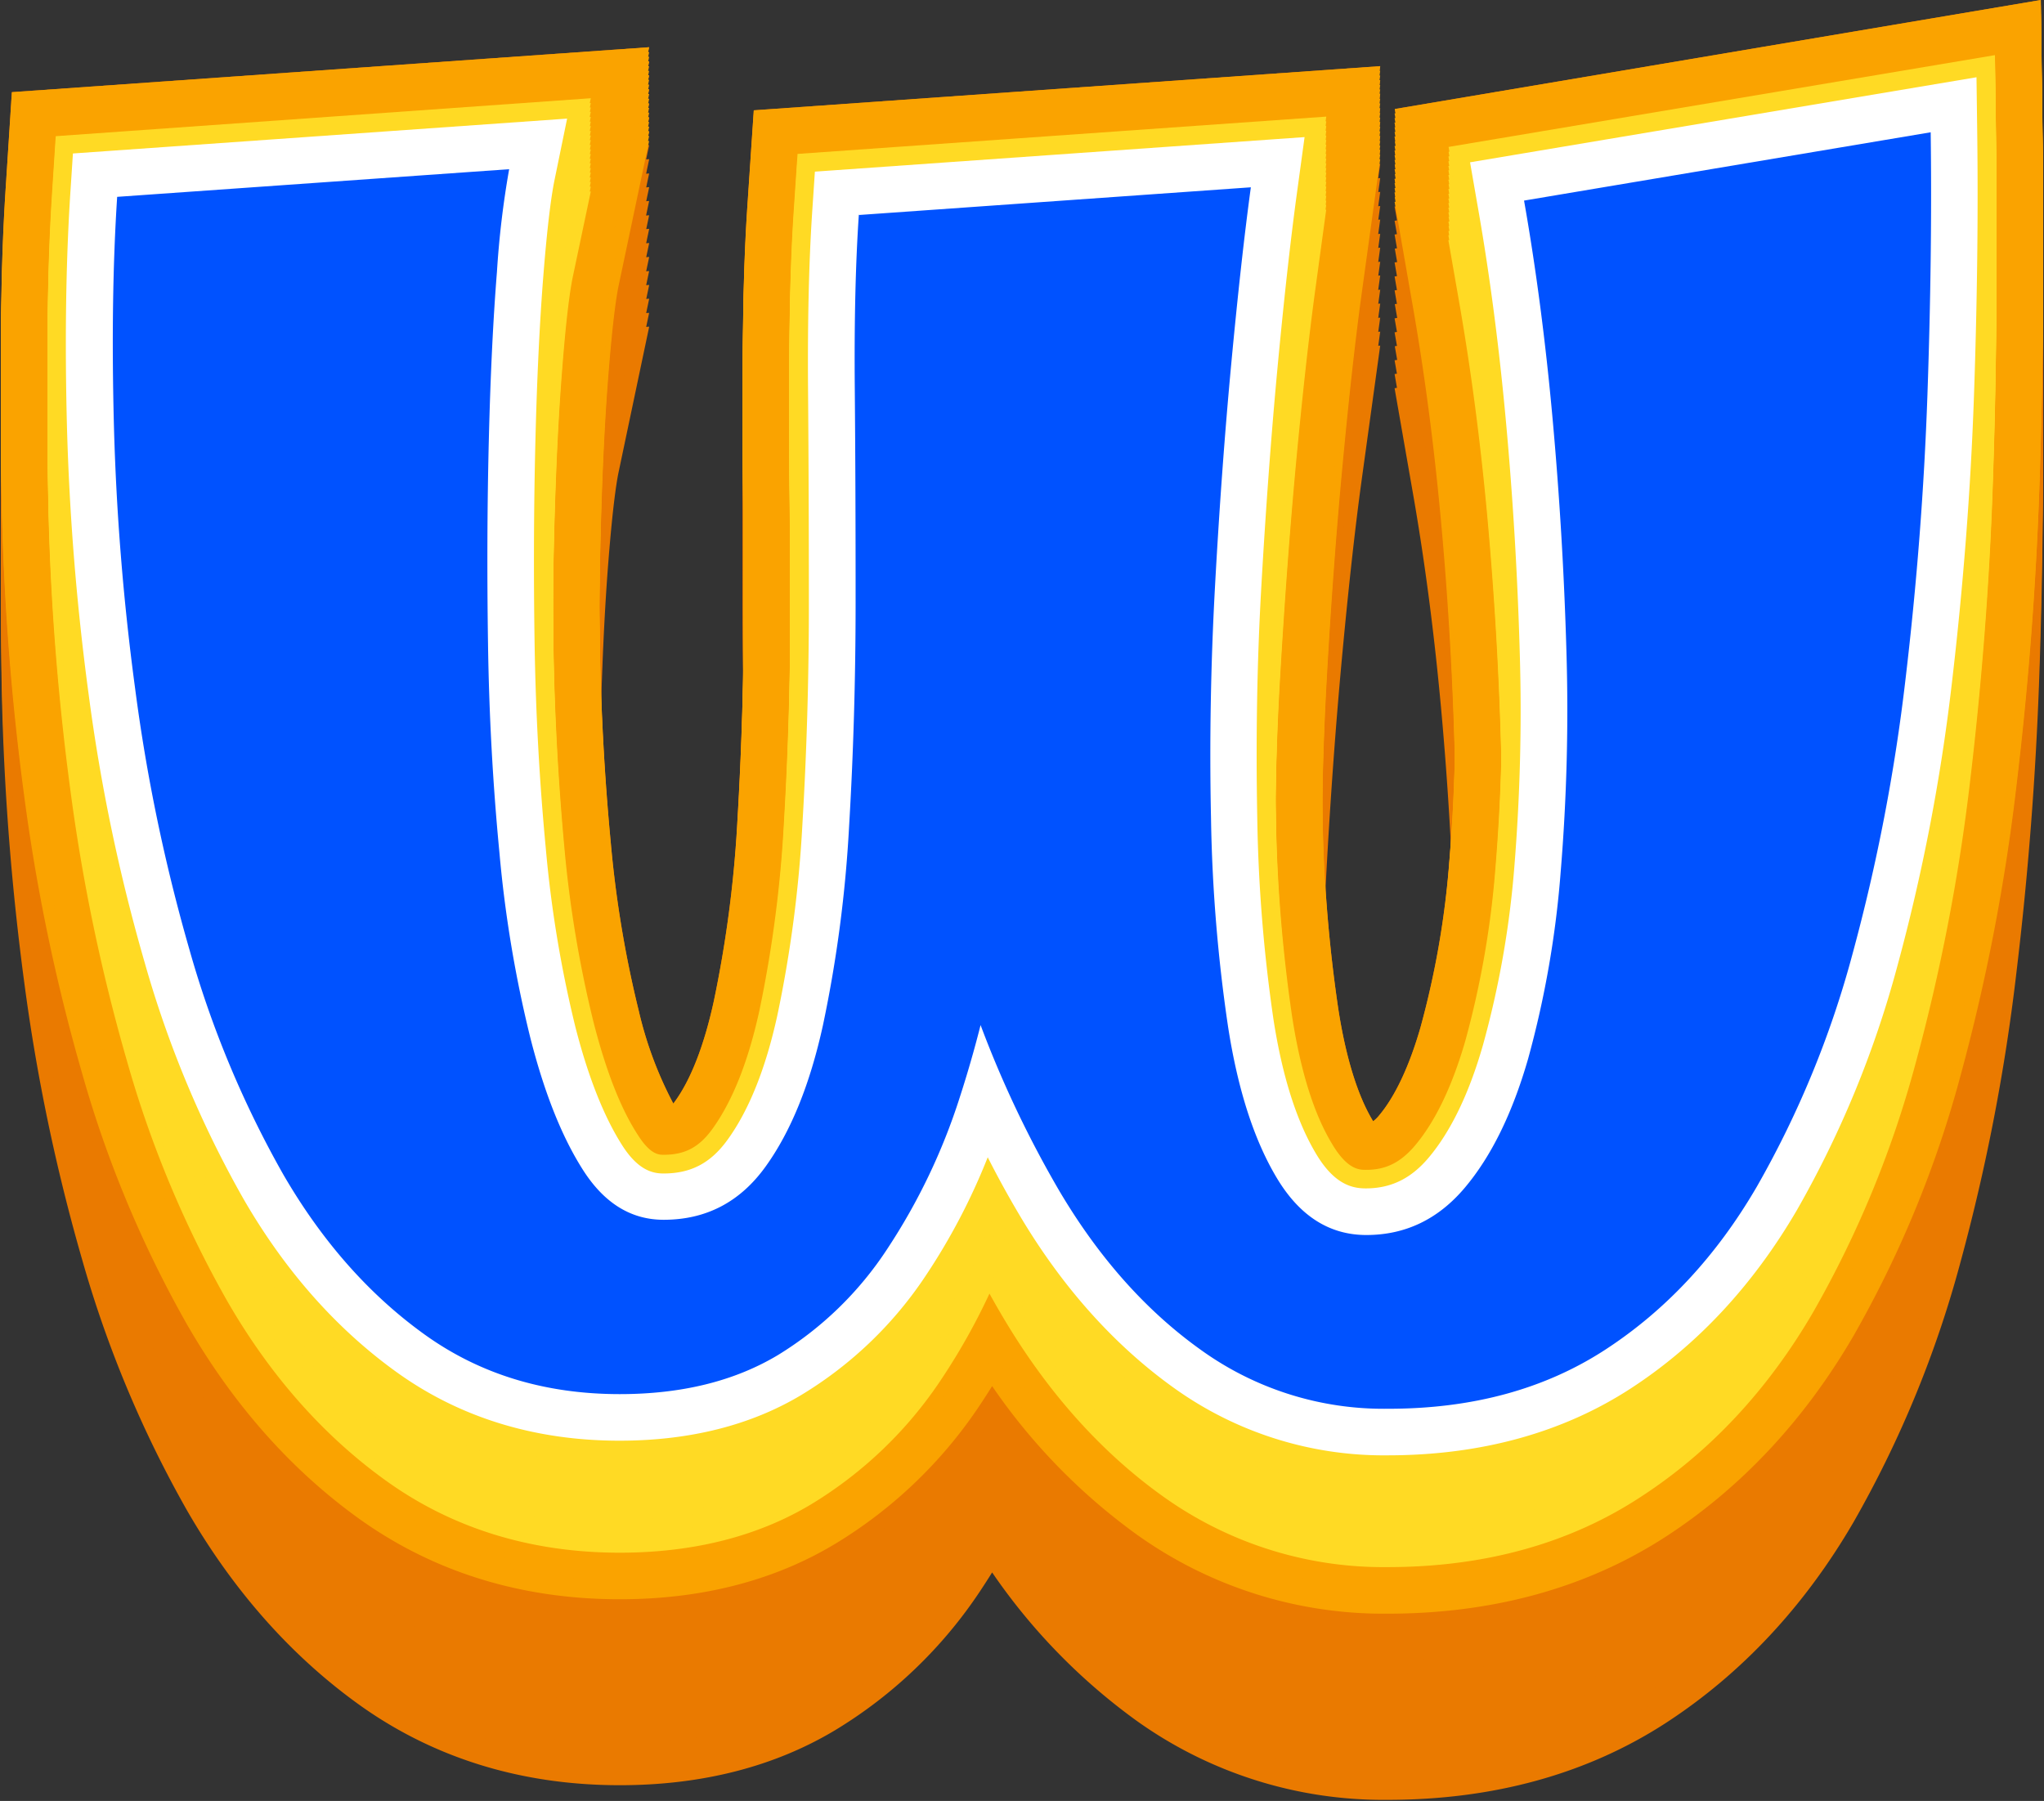
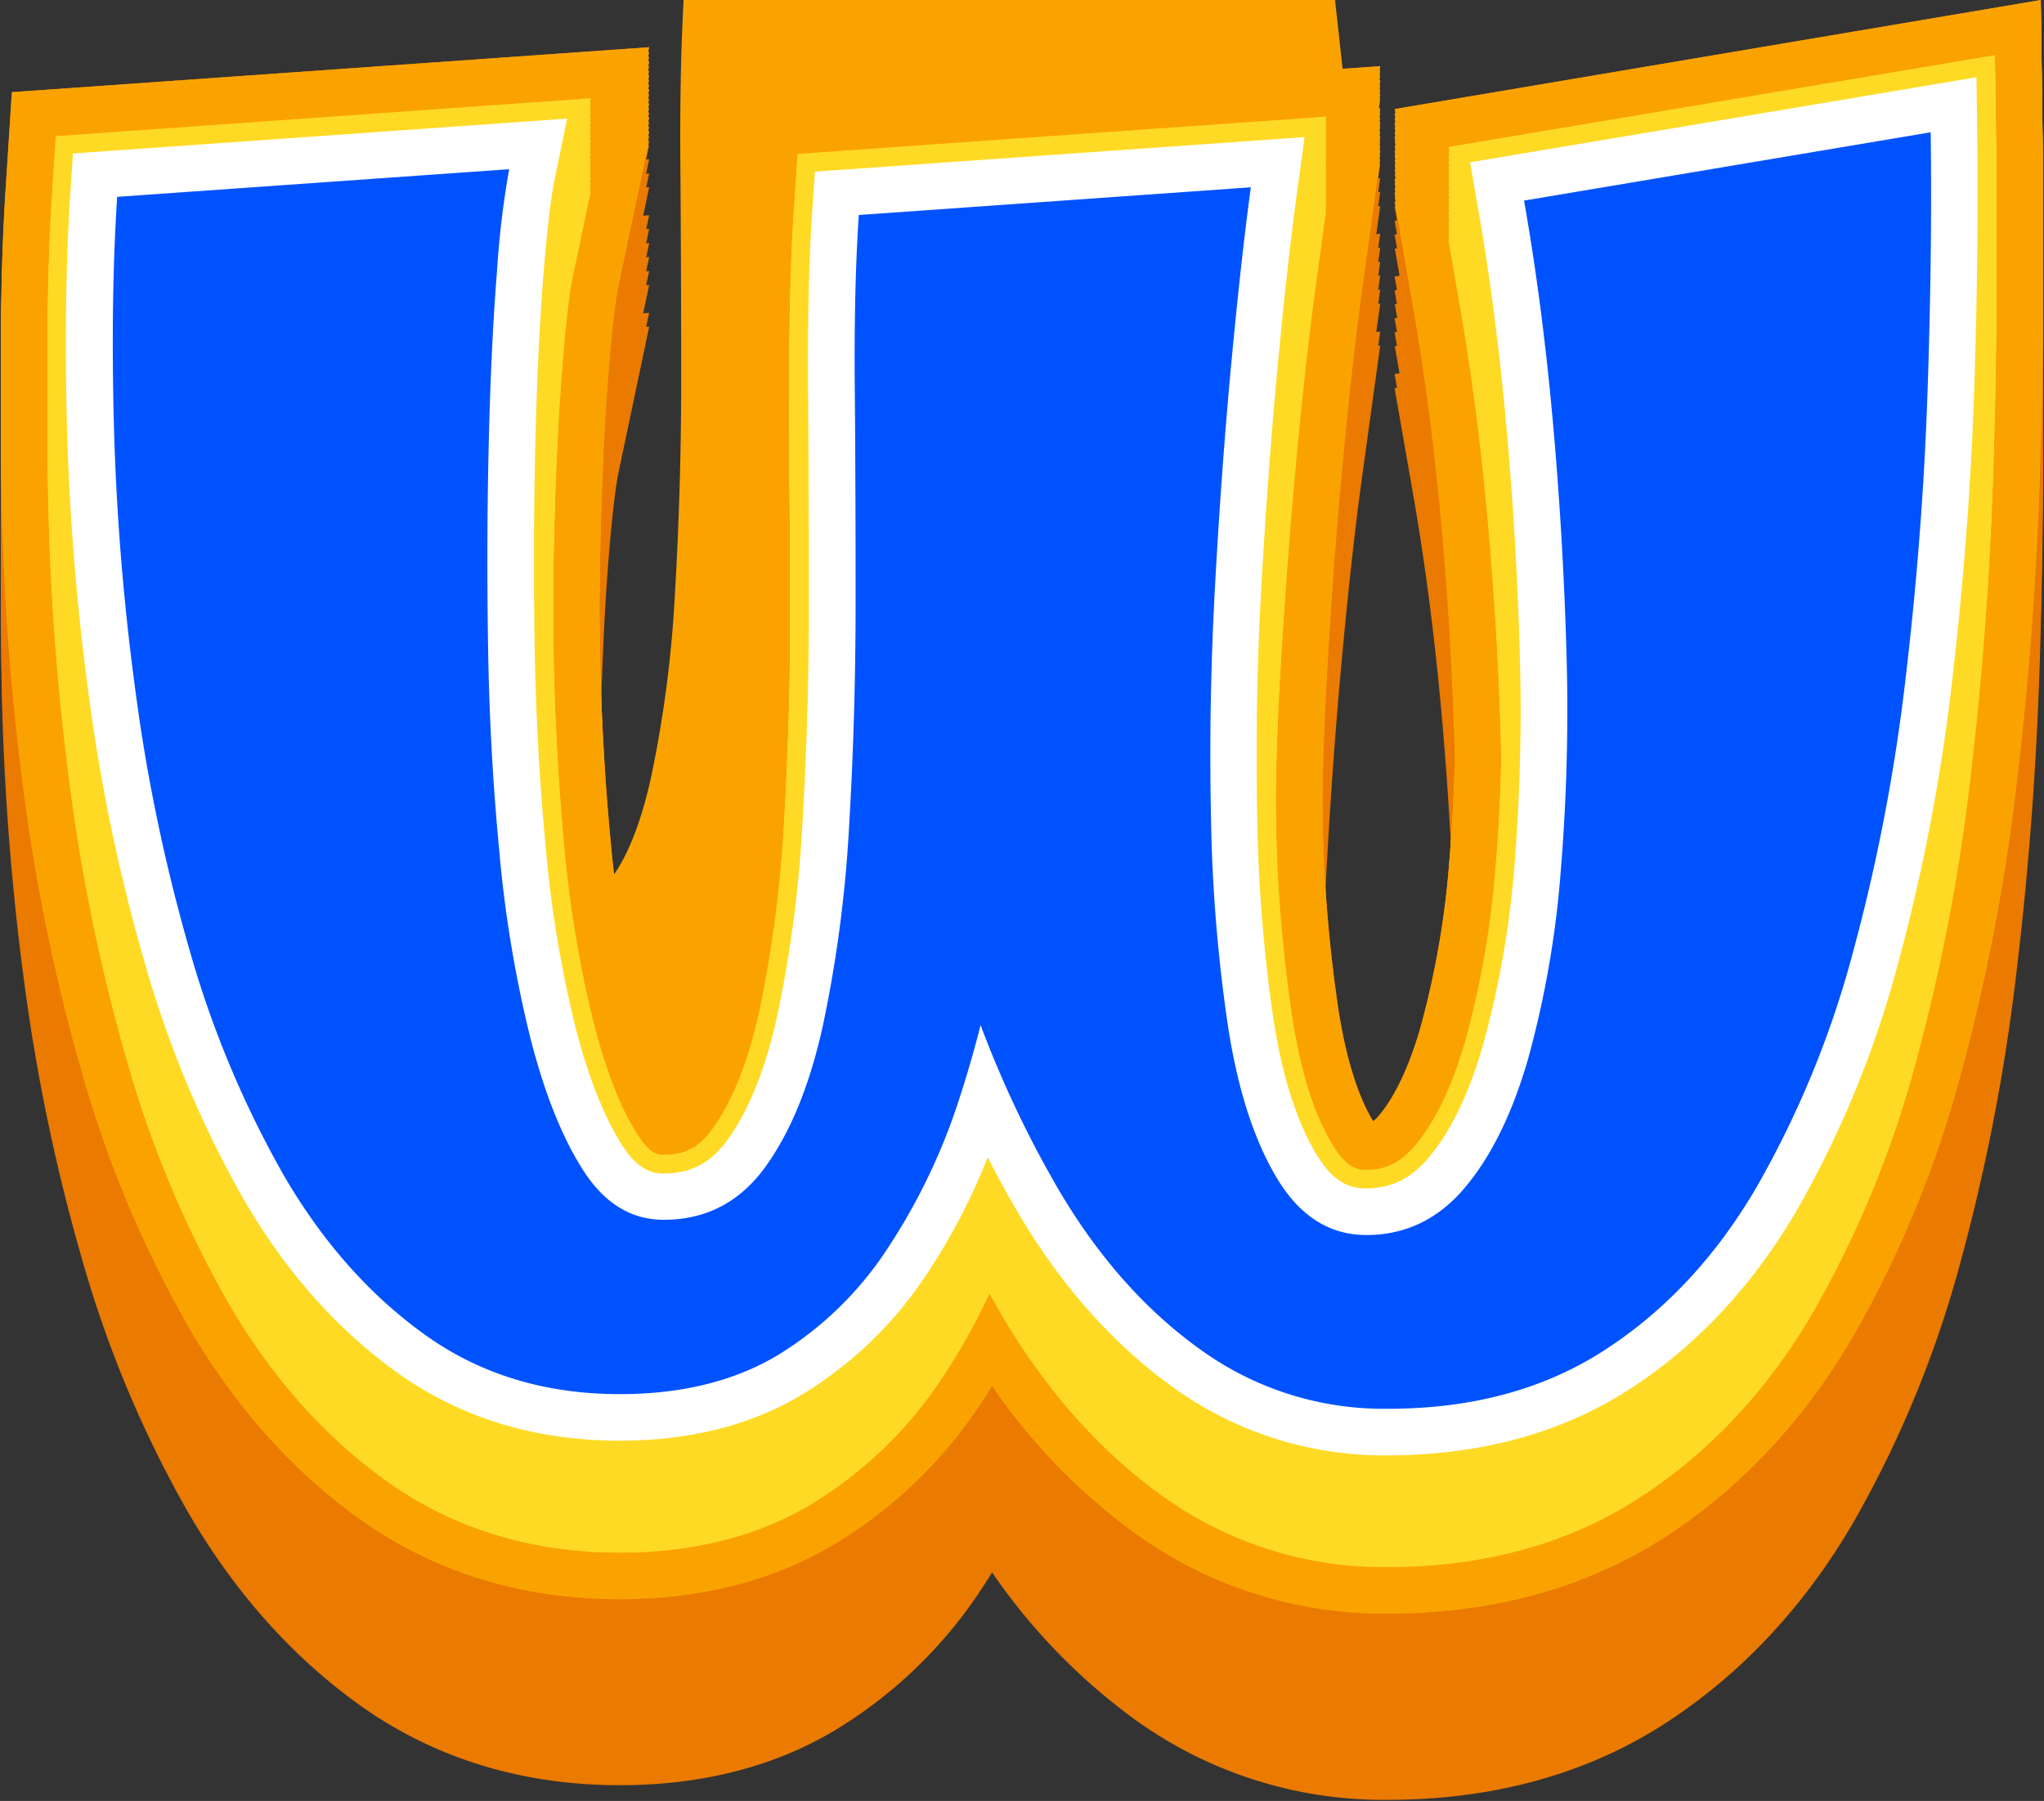
<svg xmlns="http://www.w3.org/2000/svg" data-name="Layer 1" fill="#000000" height="332.2" preserveAspectRatio="xMidYMid meet" version="1" viewBox="82.9 57.0 377.0 332.2" width="377" zoomAndPan="magnify">
  <rect x="82.9" y="57.0" width="377.0" height="332.2" fill="#333333" stroke="none" />
  <g id="change1_1">
    <path d="M338.81,389a78.2,78.2,0,0,1-46.33-14.63,111.12,111.12,0,0,1-26.59-27.32c-.72,1.16-1.46,2.3-2.2,3.42a84.67,84.67,0,0,1-26.77,25.69c-11.22,6.73-24.58,10.14-39.71,10.14-18.13,0-34.29-5-48-14.8-12.56-9-23.26-21.06-31.8-35.86a209.37,209.37,0,0,1-19.35-46.26,349,349,0,0,1-10.69-51.19,482.17,482.17,0,0,1-4.07-50.64c-.41-16.22-.2-31,.64-44l1.16-18,117.54-8.29L197,144.07c-.35,1.64-1.05,5.94-1.87,16.27-.67,8.35-1.16,18.42-1.45,29.94s-.34,23.93-.14,36.66c.18,12.47.86,24.88,2,36.92a205.78,205.78,0,0,0,5.15,31.05,70.81,70.81,0,0,0,6.4,17.22l.26-.35c3-4.1,5.46-10.52,7.21-18.57a219.17,219.17,0,0,0,4.36-33.43c.77-13,1.17-26.35,1.17-39.72,0-13.57-.05-26.84-.15-39.44-.11-12.9.16-24.27.79-33.78l1.2-17.94,115.54-8.15L334,145.89c-1.16,8.51-2.34,19.12-3.5,31.54-1.18,12.6-2.17,26.11-2.94,40.16s-1,27.82-.72,41.33a272.62,272.62,0,0,0,2.91,35.83c1.36,8.77,3.54,15.84,6.3,20.45a1.74,1.74,0,0,1,.11.18,5.88,5.88,0,0,0,1.11-1.08c2.94-3.48,5.58-9.09,7.63-16.24a162.11,162.11,0,0,0,5.27-30.56,344,344,0,0,0,1-38.47c-.4-13.84-1.23-27.78-2.48-41.44s-2.94-26.57-5-38.53l-3.57-20.45,119.19-20,.32,24c.2,15.32,0,32-.61,49.43-.62,17.78-2,36-4.19,54.22a363.75,363.75,0,0,1-10.34,53.58,201.54,201.54,0,0,1-19.76,48c-9,15.45-20.6,27.86-34.46,36.9C375.71,384.22,358.39,389,338.81,389ZM337,316.46Z" fill="#ea7a00" />
  </g>
  <g id="change1_2">
    <path d="M338.81,386.45a78.2,78.2,0,0,1-46.33-14.63,111.12,111.12,0,0,1-26.59-27.32c-.72,1.16-1.46,2.3-2.2,3.42a84.56,84.56,0,0,1-26.77,25.69c-11.22,6.73-24.58,10.14-39.71,10.14-18.13,0-34.29-5-48-14.8-12.56-9-23.26-21.06-31.8-35.86a209.37,209.37,0,0,1-19.35-46.26,349,349,0,0,1-10.69-51.19A482,482,0,0,1,83.29,185c-.41-16.22-.2-31,.64-44l1.16-18,117.54-8.29L197,141.49c-.35,1.64-1.05,5.94-1.87,16.27-.67,8.35-1.16,18.42-1.45,29.94s-.34,23.94-.14,36.67c.18,12.46.86,24.88,2,36.91a205.92,205.92,0,0,0,5.15,31.06,70.72,70.72,0,0,0,6.4,17.21l.26-.35c3-4.1,5.46-10.52,7.21-18.56a219.31,219.31,0,0,0,4.36-33.44c.77-13,1.17-26.35,1.17-39.72,0-13.57-.05-26.84-.15-39.44-.11-12.9.16-24.26.79-33.78l1.2-17.93,115.54-8.15L334,143.32c-1.16,8.5-2.34,19.11-3.5,31.54-1.18,12.59-2.17,26.1-2.94,40.15s-1,27.82-.72,41.33a272.48,272.48,0,0,0,2.91,35.83c1.36,8.78,3.54,15.85,6.3,20.45l.11.19a6,6,0,0,0,1.11-1.09c2.94-3.48,5.58-9.09,7.63-16.23a162.25,162.25,0,0,0,5.27-30.56,344.15,344.15,0,0,0,1-38.47c-.4-13.84-1.23-27.79-2.48-41.45s-2.94-26.57-5-38.53L340.12,126l119.19-20,.32,24c.2,15.33,0,32-.61,49.44-.62,17.77-2,36-4.19,54.21a364.14,364.14,0,0,1-10.34,53.59,201.63,201.63,0,0,1-19.76,48c-9,15.45-20.6,27.86-34.46,36.9C375.71,381.64,358.39,386.45,338.81,386.45ZM337,313.88Z" fill="#ea7a00" />
  </g>
  <g id="change1_3">
-     <path d="M338.81,383.88a78.21,78.21,0,0,1-46.33-14.64,111.07,111.07,0,0,1-26.59-27.31c-.72,1.15-1.46,2.29-2.2,3.41A84.7,84.7,0,0,1,236.92,371c-11.22,6.72-24.58,10.14-39.71,10.14-18.13,0-34.29-5-48-14.81-12.56-9-23.26-21.05-31.8-35.86a209.17,209.17,0,0,1-19.35-46.26,348.73,348.73,0,0,1-10.69-51.19,482,482,0,0,1-4.07-50.63c-.41-16.22-.2-31,.64-44l1.16-18,117.54-8.29L197,138.91c-.35,1.64-1.05,5.94-1.87,16.28-.67,8.34-1.16,18.41-1.45,29.93s-.34,23.94-.14,36.67c.18,12.46.86,24.88,2,36.91a205.71,205.71,0,0,0,5.15,31.06,70.72,70.72,0,0,0,6.4,17.21l.26-.35c3-4.1,5.46-10.52,7.21-18.56a219.31,219.31,0,0,0,4.36-33.44c.77-13,1.17-26.34,1.17-39.71,0-13.58-.05-26.84-.15-39.44-.11-12.9.16-24.27.79-33.79l1.2-17.93,115.54-8.15L334,140.74c-1.16,8.5-2.34,19.11-3.5,31.54-1.18,12.59-2.17,26.1-2.94,40.16-.77,13.91-1,27.81-.72,41.32a272.48,272.48,0,0,0,2.91,35.83c1.36,8.78,3.54,15.85,6.3,20.45l.11.19a5.69,5.69,0,0,0,1.11-1.09c2.94-3.48,5.58-9.09,7.63-16.23a162.25,162.25,0,0,0,5.27-30.56,344.09,344.09,0,0,0,1-38.47c-.4-13.84-1.23-27.79-2.48-41.45s-2.94-26.57-5-38.53l-3.57-20.44,119.19-20,.32,24c.2,15.33,0,32-.61,49.44-.62,17.78-2,36-4.19,54.21a364.14,364.14,0,0,1-10.34,53.59,201.46,201.46,0,0,1-19.76,48c-9,15.45-20.6,27.87-34.46,36.9C375.71,379.07,358.39,383.88,338.81,383.88ZM337,311.3Z" fill="#ea7a00" />
-   </g>
+     </g>
  <g id="change1_4">
    <path d="M338.81,381.3a78.2,78.2,0,0,1-46.33-14.63,111.3,111.3,0,0,1-26.59-27.32c-.72,1.16-1.46,2.29-2.2,3.41a84.7,84.7,0,0,1-26.77,25.7c-11.22,6.73-24.58,10.14-39.71,10.14-18.13,0-34.29-5-48-14.81-12.56-9-23.26-21.05-31.8-35.86a209.28,209.28,0,0,1-19.35-46.25,349.14,349.14,0,0,1-10.69-51.2,481.77,481.77,0,0,1-4.07-50.63c-.41-16.22-.2-31,.64-44l1.16-18,117.54-8.29L197,136.33c-.35,1.65-1.05,5.95-1.87,16.28-.67,8.34-1.16,18.42-1.45,29.94s-.34,23.93-.14,36.66c.18,12.46.86,24.88,2,36.91a205.71,205.71,0,0,0,5.15,31.06,70.72,70.72,0,0,0,6.4,17.21l.26-.35c3-4.1,5.46-10.52,7.21-18.56a219.34,219.34,0,0,0,4.36-33.43c.77-13,1.17-26.35,1.17-39.72,0-13.57-.05-26.84-.15-39.44-.11-12.9.16-24.27.79-33.79l1.2-17.93L337.47,113,334,138.16c-1.16,8.5-2.34,19.12-3.5,31.54-1.18,12.59-2.17,26.1-2.94,40.16-.77,13.91-1,27.82-.72,41.33A272.32,272.32,0,0,0,329.79,287c1.36,8.78,3.54,15.85,6.3,20.45l.11.19a5.88,5.88,0,0,0,1.11-1.08c2.94-3.48,5.58-9.1,7.63-16.24a162.25,162.25,0,0,0,5.27-30.56,344.09,344.09,0,0,0,1-38.47c-.4-13.84-1.23-27.78-2.48-41.44s-2.94-26.58-5-38.54l-3.57-20.44,119.19-20,.32,24c.2,15.32,0,32-.61,49.43-.62,17.78-2,36-4.19,54.21a363.63,363.63,0,0,1-10.34,53.59,201.54,201.54,0,0,1-19.76,48c-9,15.44-20.6,27.86-34.46,36.89C375.71,376.49,358.39,381.3,338.81,381.3ZM337,308.72Z" fill="#ea7a00" />
  </g>
  <g id="change1_5">
    <path d="M338.81,378.72a78.2,78.2,0,0,1-46.33-14.63,111.12,111.12,0,0,1-26.59-27.32c-.72,1.16-1.46,2.3-2.2,3.41a84.59,84.59,0,0,1-26.77,25.7C225.7,372.61,212.34,376,197.21,376c-18.13,0-34.29-5-48-14.8-12.56-9-23.26-21.06-31.8-35.87A209.08,209.08,0,0,1,98.05,279.1a349,349,0,0,1-10.69-51.19,482.17,482.17,0,0,1-4.07-50.64c-.41-16.22-.2-31,.64-44l1.16-18L202.63,107,197,133.76c-.35,1.64-1.05,5.94-1.87,16.27-.67,8.35-1.16,18.42-1.45,29.94s-.34,23.93-.14,36.66c.18,12.46.86,24.88,2,36.91a205.71,205.71,0,0,0,5.15,31.06,70.81,70.81,0,0,0,6.4,17.22l.26-.36c3-4.1,5.46-10.51,7.21-18.56a219.34,219.34,0,0,0,4.36-33.43c.77-13,1.17-26.35,1.17-39.72,0-13.57-.05-26.84-.15-39.44-.11-12.9.16-24.27.79-33.78l1.2-17.94,115.54-8.15L334,135.58c-1.16,8.51-2.34,19.12-3.5,31.54-1.18,12.59-2.17,26.11-2.94,40.16s-1,27.82-.72,41.33a272.62,272.62,0,0,0,2.91,35.83c1.36,8.77,3.54,15.84,6.3,20.45a1.74,1.74,0,0,1,.11.18,5.88,5.88,0,0,0,1.11-1.08c2.94-3.48,5.58-9.09,7.63-16.24a162.11,162.11,0,0,0,5.27-30.56,344.09,344.09,0,0,0,1-38.47c-.4-13.84-1.23-27.78-2.48-41.44s-2.94-26.57-5-38.54l-3.57-20.44,119.19-20,.32,24c.2,15.32,0,32-.61,49.43-.62,17.78-2,36-4.19,54.22a363.75,363.75,0,0,1-10.34,53.58,201.54,201.54,0,0,1-19.76,48c-9,15.45-20.6,27.86-34.46,36.9C375.71,373.91,358.39,378.72,338.81,378.72ZM337,306.15Z" fill="#ea7a00" />
  </g>
  <g id="change1_6">
    <path d="M338.81,376.14a78.2,78.2,0,0,1-46.33-14.63,111.12,111.12,0,0,1-26.59-27.32c-.72,1.16-1.46,2.3-2.2,3.42a84.67,84.67,0,0,1-26.77,25.69c-11.22,6.73-24.58,10.14-39.71,10.14-18.13,0-34.29-5-48-14.8-12.56-9-23.26-21.06-31.8-35.86a209.37,209.37,0,0,1-19.35-46.26,349,349,0,0,1-10.69-51.19,482.17,482.17,0,0,1-4.07-50.64c-.41-16.22-.2-31,.64-44l1.16-18,117.54-8.29L197,131.18c-.35,1.64-1.05,5.94-1.87,16.27-.67,8.35-1.16,18.42-1.45,29.94s-.34,23.94-.14,36.66c.18,12.47.86,24.88,2,36.92a205.78,205.78,0,0,0,5.15,31,70.65,70.65,0,0,0,6.4,17.22l.26-.35c3-4.1,5.46-10.52,7.21-18.56a219.31,219.31,0,0,0,4.36-33.44c.77-13,1.17-26.35,1.17-39.72,0-13.57-.05-26.84-.15-39.44-.11-12.9.16-24.27.79-33.78l1.2-17.93,115.54-8.16L334,133c-1.16,8.51-2.34,19.12-3.5,31.54-1.18,12.6-2.17,26.11-2.94,40.16s-1,27.82-.72,41.33a272.62,272.62,0,0,0,2.91,35.83c1.36,8.78,3.54,15.85,6.3,20.45l.11.19a6.36,6.36,0,0,0,1.11-1.09c2.94-3.48,5.58-9.09,7.63-16.23a162.25,162.25,0,0,0,5.27-30.56,344.15,344.15,0,0,0,1-38.47c-.4-13.84-1.23-27.79-2.48-41.45s-2.94-26.57-5-38.53l-3.57-20.45,119.19-20,.32,24c.2,15.33,0,32-.61,49.44-.62,17.77-2,36-4.19,54.21A364.14,364.14,0,0,1,444.49,277a201.63,201.63,0,0,1-19.76,48c-9,15.45-20.6,27.86-34.46,36.9C375.71,371.33,358.39,376.14,338.81,376.14ZM337,303.57Z" fill="#ea7a00" />
  </g>
  <g id="change1_7">
    <path d="M338.81,373.57a78.21,78.21,0,0,1-46.33-14.64,111,111,0,0,1-26.59-27.32c-.72,1.16-1.46,2.3-2.2,3.42a84.7,84.7,0,0,1-26.77,25.7c-11.22,6.72-24.58,10.14-39.71,10.14-18.13,0-34.29-5-48-14.81-12.56-9-23.26-21.05-31.8-35.86a209.17,209.17,0,0,1-19.35-46.26,348.73,348.73,0,0,1-10.69-51.19,482,482,0,0,1-4.07-50.63c-.41-16.22-.2-31,.64-44l1.16-18,117.54-8.29L197,128.6c-.35,1.64-1.05,5.94-1.87,16.28-.67,8.34-1.16,18.41-1.45,29.93s-.34,23.94-.14,36.67c.18,12.46.86,24.88,2,36.91a205.71,205.71,0,0,0,5.15,31.06,70.72,70.72,0,0,0,6.4,17.21l.26-.35c3-4.1,5.46-10.52,7.21-18.56a219.31,219.31,0,0,0,4.36-33.44c.77-13,1.17-26.34,1.17-39.72,0-13.57-.05-26.84-.15-39.43-.11-12.9.16-24.27.79-33.79l1.2-17.93,115.54-8.15L334,130.43c-1.16,8.5-2.34,19.11-3.5,31.54-1.18,12.59-2.17,26.1-2.94,40.15s-1,27.82-.72,41.33a272.48,272.48,0,0,0,2.91,35.83c1.36,8.78,3.54,15.85,6.3,20.45l.11.19a5.69,5.69,0,0,0,1.11-1.09c2.94-3.48,5.58-9.09,7.63-16.23A162.25,162.25,0,0,0,350.21,252a344.09,344.09,0,0,0,1-38.47c-.4-13.84-1.23-27.79-2.48-41.45s-2.94-26.57-5-38.53l-3.57-20.45,119.19-20,.32,24c.2,15.33,0,32-.61,49.44-.62,17.77-2,36-4.19,54.21a364.14,364.14,0,0,1-10.34,53.59,201.46,201.46,0,0,1-19.76,48c-9,15.45-20.6,27.87-34.46,36.9C375.71,368.76,358.39,373.57,338.81,373.57ZM337,301Z" fill="#ea7a00" />
  </g>
  <g id="change1_8">
    <path d="M338.81,371a78.21,78.21,0,0,1-46.33-14.64A111.07,111.07,0,0,1,265.89,329c-.72,1.16-1.46,2.29-2.2,3.41a84.7,84.7,0,0,1-26.77,25.7c-11.22,6.73-24.58,10.14-39.71,10.14-18.13,0-34.29-5-48-14.81-12.56-9-23.26-21.05-31.8-35.86a209.28,209.28,0,0,1-19.35-46.25,349.14,349.14,0,0,1-10.69-51.2,481.77,481.77,0,0,1-4.07-50.63c-.41-16.22-.2-31,.64-44l1.16-18,117.54-8.29L197,126c-.35,1.64-1.05,5.94-1.87,16.28-.67,8.34-1.16,18.41-1.45,29.94s-.34,23.93-.14,36.66c.18,12.46.86,24.88,2,36.91a205.71,205.71,0,0,0,5.15,31.06,70.72,70.72,0,0,0,6.4,17.21l.26-.35c3-4.1,5.46-10.52,7.21-18.56a219.34,219.34,0,0,0,4.36-33.43c.77-13,1.17-26.35,1.17-39.72,0-13.57-.05-26.84-.15-39.44-.11-12.9.16-24.27.79-33.79l1.2-17.93,115.54-8.15L334,127.85c-1.16,8.5-2.34,19.12-3.5,31.54-1.18,12.59-2.17,26.1-2.94,40.16-.77,13.91-1,27.81-.72,41.33a272.46,272.46,0,0,0,2.91,35.82c1.36,8.78,3.54,15.85,6.3,20.45l.11.19a5.88,5.88,0,0,0,1.11-1.08c2.94-3.48,5.58-9.1,7.63-16.24a162.25,162.25,0,0,0,5.27-30.56,344.09,344.09,0,0,0,1-38.47c-.4-13.84-1.23-27.79-2.48-41.45s-2.94-26.57-5-38.53l-3.57-20.44,119.19-20,.32,24c.2,15.33,0,32-.61,49.44-.62,17.78-2,36-4.19,54.21a363.63,363.63,0,0,1-10.34,53.59,201.29,201.29,0,0,1-19.76,48c-9,15.45-20.6,27.87-34.46,36.9C375.71,366.18,358.39,371,338.81,371ZM337,298.41Z" fill="#ea7a00" />
  </g>
  <g id="change1_9">
    <path d="M338.81,368.41a78.2,78.2,0,0,1-46.33-14.63,111.12,111.12,0,0,1-26.59-27.32c-.72,1.16-1.46,2.3-2.2,3.41a84.59,84.59,0,0,1-26.77,25.7c-11.22,6.73-24.58,10.14-39.71,10.14-18.13,0-34.29-5-48-14.8-12.56-9-23.26-21.06-31.8-35.87a209.28,209.28,0,0,1-19.35-46.25,348.87,348.87,0,0,1-10.69-51.2A481.77,481.77,0,0,1,83.29,167c-.41-16.22-.2-31,.64-44l1.16-18,117.54-8.29L197,123.44c-.35,1.65-1.05,5.95-1.87,16.28-.67,8.35-1.16,18.42-1.45,29.94s-.34,23.93-.14,36.66c.18,12.46.86,24.88,2,36.91a205.71,205.71,0,0,0,5.15,31.06,70.56,70.56,0,0,0,6.4,17.21l.26-.35c3-4.1,5.46-10.51,7.21-18.56a219.34,219.34,0,0,0,4.36-33.43c.77-13,1.17-26.35,1.17-39.72,0-13.57-.05-26.84-.15-39.44-.11-12.9.16-24.27.79-33.78l1.2-17.94,115.54-8.15L334,125.27c-1.16,8.51-2.34,19.12-3.5,31.54-1.18,12.59-2.17,26.11-2.94,40.16s-1,27.82-.72,41.33a272.32,272.32,0,0,0,2.91,35.82c1.36,8.78,3.54,15.85,6.3,20.45l.11.19a5.88,5.88,0,0,0,1.11-1.08c2.94-3.48,5.58-9.1,7.63-16.24a162.11,162.11,0,0,0,5.27-30.56,344.09,344.09,0,0,0,1-38.47c-.4-13.84-1.23-27.78-2.48-41.44s-2.94-26.57-5-38.54L340.12,108,459.31,88l.32,24c.2,15.32,0,32-.61,49.43-.62,17.78-2,36-4.19,54.22a363.75,363.75,0,0,1-10.34,53.58,201.54,201.54,0,0,1-19.76,48c-9,15.45-20.6,27.86-34.46,36.9C375.71,363.6,358.39,368.41,338.81,368.41ZM337,295.83Z" fill="#ea7a00" />
  </g>
  <g id="change1_10">
-     <path d="M338.81,365.83a78.2,78.2,0,0,1-46.33-14.63,111.12,111.12,0,0,1-26.59-27.32c-.72,1.16-1.46,2.3-2.2,3.42A84.67,84.67,0,0,1,236.92,353c-11.22,6.73-24.58,10.14-39.71,10.14-18.13,0-34.29-5-48-14.8-12.56-9-23.26-21.06-31.8-35.86a209.37,209.37,0,0,1-19.35-46.26A349,349,0,0,1,87.36,215a482.17,482.17,0,0,1-4.07-50.64c-.41-16.22-.2-31,.64-44l1.16-18,117.54-8.29L197,120.87c-.35,1.64-1.05,5.94-1.87,16.27-.67,8.35-1.16,18.42-1.45,29.94s-.34,23.93-.14,36.66c.18,12.47.86,24.88,2,36.92a205.78,205.78,0,0,0,5.15,31,70.81,70.81,0,0,0,6.4,17.22l.26-.35c3-4.1,5.46-10.52,7.21-18.56a219.48,219.48,0,0,0,4.36-33.44c.77-13,1.17-26.35,1.17-39.72,0-13.57-.05-26.84-.15-39.44-.11-12.9.16-24.27.79-33.78l1.2-17.94,115.54-8.15L334,122.69c-1.16,8.51-2.34,19.12-3.5,31.54-1.18,12.6-2.17,26.11-2.94,40.16s-1,27.82-.72,41.33a272.62,272.62,0,0,0,2.91,35.83c1.36,8.77,3.54,15.85,6.3,20.45a1.74,1.74,0,0,1,.11.18,5.88,5.88,0,0,0,1.11-1.08c2.94-3.48,5.58-9.09,7.63-16.24a162,162,0,0,0,5.27-30.55,344.27,344.27,0,0,0,1-38.48c-.4-13.84-1.23-27.78-2.48-41.44s-2.94-26.57-5-38.53l-3.57-20.45,119.19-20,.32,24c.2,15.33,0,32-.61,49.43-.62,17.78-2,36-4.19,54.22a363.75,363.75,0,0,1-10.34,53.58,201.54,201.54,0,0,1-19.76,48c-9,15.45-20.6,27.86-34.46,36.9C375.71,361,358.39,365.83,338.81,365.83ZM337,293.26Z" fill="#ea7a00" />
-   </g>
+     </g>
  <g id="change1_11">
    <path d="M338.81,363.25a78.2,78.2,0,0,1-46.33-14.63,111,111,0,0,1-26.59-27.32c-.72,1.16-1.46,2.3-2.2,3.42a84.56,84.56,0,0,1-26.77,25.69c-11.22,6.73-24.58,10.14-39.71,10.14-18.13,0-34.29-5-48-14.8-12.56-9-23.26-21.06-31.8-35.86a209.37,209.37,0,0,1-19.35-46.26,349,349,0,0,1-10.69-51.19,482,482,0,0,1-4.07-50.63c-.41-16.22-.2-31,.64-44l1.16-18,117.54-8.29L197,118.29c-.35,1.64-1.05,5.94-1.87,16.27-.67,8.35-1.16,18.42-1.45,29.94s-.34,23.94-.14,36.67c.18,12.46.86,24.88,2,36.91a205.71,205.71,0,0,0,5.15,31.06,70.72,70.72,0,0,0,6.4,17.21l.26-.35c3-4.1,5.46-10.52,7.21-18.56A219.31,219.31,0,0,0,218.92,234c.77-13,1.17-26.35,1.17-39.72,0-13.57-.05-26.84-.15-39.44-.11-12.9.16-24.26.79-33.78l1.2-17.93L337.47,95,334,120.12c-1.16,8.5-2.34,19.11-3.5,31.54-1.18,12.59-2.17,26.1-2.94,40.15s-1,27.82-.72,41.33A272.48,272.48,0,0,0,329.79,269c1.36,8.78,3.54,15.85,6.3,20.45l.11.19a6,6,0,0,0,1.11-1.09c2.94-3.48,5.58-9.09,7.63-16.23a162.25,162.25,0,0,0,5.27-30.56,344.15,344.15,0,0,0,1-38.47c-.4-13.84-1.23-27.79-2.48-41.45s-2.94-26.57-5-38.53l-3.57-20.45,119.19-20,.32,24c.2,15.33,0,32-.61,49.44-.62,17.77-2,36-4.19,54.21a364.14,364.14,0,0,1-10.34,53.59,201.46,201.46,0,0,1-19.76,48c-9,15.45-20.6,27.86-34.46,36.9C375.71,358.45,358.39,363.25,338.81,363.25ZM337,290.68Z" fill="#ea7a00" />
  </g>
  <g id="change1_12">
    <path d="M338.81,360.68A78.21,78.21,0,0,1,292.48,346a111.07,111.07,0,0,1-26.59-27.31c-.72,1.15-1.46,2.29-2.2,3.41a84.7,84.7,0,0,1-26.77,25.7C225.7,354.56,212.34,358,197.21,358c-18.13,0-34.29-5-48-14.81-12.56-9-23.26-21.05-31.8-35.86a209.17,209.17,0,0,1-19.35-46.26,348.73,348.73,0,0,1-10.69-51.19,482,482,0,0,1-4.07-50.63c-.41-16.22-.2-31,.64-44l1.16-18L202.63,89,197,115.71c-.35,1.64-1.05,5.94-1.87,16.28-.67,8.34-1.16,18.41-1.45,29.93s-.34,23.94-.14,36.67c.18,12.46.86,24.88,2,36.91a205.71,205.71,0,0,0,5.15,31.06,70.72,70.72,0,0,0,6.4,17.21l.26-.35c3-4.1,5.46-10.52,7.21-18.56a219.31,219.31,0,0,0,4.36-33.44c.77-13,1.17-26.34,1.17-39.71,0-13.57-.05-26.84-.15-39.44-.11-12.9.16-24.27.79-33.79l1.2-17.93L337.47,92.4,334,117.54c-1.16,8.5-2.34,19.11-3.5,31.54-1.18,12.59-2.17,26.1-2.94,40.16-.77,13.91-1,27.81-.72,41.32a272.48,272.48,0,0,0,2.91,35.83c1.36,8.78,3.54,15.85,6.3,20.45l.11.19a5.69,5.69,0,0,0,1.11-1.09c2.94-3.48,5.58-9.09,7.63-16.23a162.25,162.25,0,0,0,5.27-30.56,344.09,344.09,0,0,0,1-38.47c-.4-13.84-1.23-27.79-2.48-41.45s-2.94-26.57-5-38.53l-3.57-20.44,119.19-20,.32,24c.2,15.33,0,32-.61,49.44-.62,17.78-2,36-4.19,54.21a363.89,363.89,0,0,1-10.34,53.59,201.29,201.29,0,0,1-19.76,48c-9,15.45-20.6,27.87-34.46,36.9C375.71,355.87,358.39,360.68,338.81,360.68ZM337,288.1Z" fill="#ea7a00" />
  </g>
  <g id="change1_13">
    <path d="M338.81,358.1a78.2,78.2,0,0,1-46.33-14.63,111.3,111.3,0,0,1-26.59-27.32c-.72,1.16-1.46,2.3-2.2,3.41a84.59,84.59,0,0,1-26.77,25.7C225.7,352,212.34,355.4,197.21,355.4c-18.13,0-34.29-5-48-14.81-12.56-9-23.26-21-31.8-35.86a209.28,209.28,0,0,1-19.35-46.25,348.87,348.87,0,0,1-10.69-51.2,481.77,481.77,0,0,1-4.07-50.63c-.41-16.22-.2-31,.64-44l1.16-18,117.54-8.29L197,113.13c-.35,1.65-1.05,6-1.87,16.28-.67,8.34-1.16,18.42-1.45,29.94s-.34,23.93-.14,36.66c.18,12.46.86,24.88,2,36.91A205.71,205.71,0,0,0,200.69,264a70.72,70.72,0,0,0,6.4,17.21l.26-.35c3-4.1,5.46-10.51,7.21-18.56a219.34,219.34,0,0,0,4.36-33.43c.77-13,1.17-26.35,1.17-39.72,0-13.57-.05-26.84-.15-39.44-.11-12.9.16-24.27.79-33.78L221.93,98l115.54-8.15L334,115c-1.16,8.5-2.34,19.12-3.5,31.54-1.18,12.59-2.17,26.1-2.94,40.16-.77,13.91-1,27.82-.72,41.33a272.32,272.32,0,0,0,2.91,35.82c1.36,8.78,3.54,15.85,6.3,20.45l.11.19a5.88,5.88,0,0,0,1.11-1.08c2.94-3.48,5.58-9.1,7.63-16.24a162.25,162.25,0,0,0,5.27-30.56,344.09,344.09,0,0,0,1-38.47c-.4-13.84-1.23-27.78-2.48-41.44s-2.94-26.58-5-38.54l-3.57-20.44,119.19-20,.32,24c.2,15.32,0,32-.61,49.43-.62,17.78-2,36-4.19,54.22a363.75,363.75,0,0,1-10.34,53.58,201.54,201.54,0,0,1-19.76,48c-9,15.45-20.6,27.86-34.46,36.89C375.71,353.29,358.39,358.1,338.81,358.1ZM337,285.52Z" fill="#ea7a00" />
  </g>
  <g id="change1_14">
    <path d="M338.81,355.52a78.2,78.2,0,0,1-46.33-14.63,111.12,111.12,0,0,1-26.59-27.32c-.72,1.16-1.46,2.3-2.2,3.41a84.59,84.59,0,0,1-26.77,25.7c-11.22,6.73-24.58,10.14-39.71,10.14-18.13,0-34.29-5-48-14.8-12.56-9-23.26-21.06-31.8-35.87A209.08,209.08,0,0,1,98.05,255.9a349,349,0,0,1-10.69-51.19,482.17,482.17,0,0,1-4.07-50.64c-.41-16.22-.2-31,.64-44l1.16-18,117.54-8.3L197,110.56c-.35,1.64-1.05,5.94-1.87,16.27-.67,8.35-1.16,18.42-1.45,29.94s-.34,23.93-.14,36.66c.18,12.46.86,24.88,2,36.91a205.71,205.71,0,0,0,5.15,31.06,70.81,70.81,0,0,0,6.4,17.22l.26-.36c3-4.09,5.46-10.51,7.21-18.56a219.34,219.34,0,0,0,4.36-33.43c.77-13,1.17-26.35,1.17-39.72,0-13.57-.05-26.84-.15-39.44-.11-12.9.16-24.27.79-33.78l1.2-17.94,115.54-8.15L334,112.38c-1.16,8.51-2.34,19.12-3.5,31.54-1.18,12.59-2.17,26.11-2.94,40.16s-1,27.82-.72,41.33a272.62,272.62,0,0,0,2.91,35.83c1.36,8.77,3.54,15.84,6.3,20.45a1.74,1.74,0,0,1,.11.18,5.88,5.88,0,0,0,1.11-1.08c2.94-3.48,5.58-9.09,7.63-16.24A162.11,162.11,0,0,0,350.21,234a344,344,0,0,0,1-38.47c-.4-13.84-1.23-27.78-2.48-41.44s-2.94-26.57-5-38.53L340.12,95.1l119.19-20,.32,24c.2,15.32,0,32-.61,49.43-.62,17.78-2,36-4.19,54.22a363.75,363.75,0,0,1-10.34,53.58,201.54,201.54,0,0,1-19.76,48c-9,15.45-20.6,27.86-34.46,36.9C375.71,350.71,358.39,355.52,338.81,355.52ZM337,283Z" fill="#ea7a00" />
  </g>
  <g id="change1_15">
    <path d="M338.81,352.94a78.2,78.2,0,0,1-46.33-14.63A111.12,111.12,0,0,1,265.89,311c-.72,1.16-1.46,2.3-2.2,3.42a84.56,84.56,0,0,1-26.77,25.69c-11.22,6.73-24.58,10.14-39.71,10.14-18.13,0-34.29-5-48-14.8-12.56-9-23.26-21.06-31.8-35.86a209.37,209.37,0,0,1-19.35-46.26,349,349,0,0,1-10.69-51.19,482.17,482.17,0,0,1-4.07-50.64c-.41-16.21-.2-31,.64-44l1.16-18,117.54-8.29L197,108c-.35,1.64-1.05,5.94-1.87,16.27-.67,8.35-1.16,18.42-1.45,29.94s-.34,23.94-.14,36.67c.18,12.46.86,24.87,2,36.91a205.78,205.78,0,0,0,5.15,31,70.65,70.65,0,0,0,6.4,17.22l.26-.35c3-4.1,5.46-10.52,7.21-18.56a219.31,219.31,0,0,0,4.36-33.44c.77-13,1.17-26.35,1.17-39.72,0-13.57-.05-26.84-.15-39.44-.11-12.9.16-24.26.79-33.78l1.2-17.93,115.54-8.16L334,109.81c-1.16,8.5-2.34,19.11-3.5,31.54-1.18,12.59-2.17,26.1-2.94,40.15s-1,27.82-.72,41.33a272.48,272.48,0,0,0,2.91,35.83c1.36,8.78,3.54,15.85,6.3,20.45l.11.19a6,6,0,0,0,1.11-1.09c2.94-3.48,5.58-9.09,7.63-16.23a162.25,162.25,0,0,0,5.27-30.56,344.15,344.15,0,0,0,1-38.47c-.4-13.84-1.23-27.79-2.48-41.45s-2.94-26.57-5-38.53l-3.57-20.45,119.19-20,.32,24c.2,15.33,0,32-.61,49.44-.62,17.77-2,36-4.19,54.21a364.14,364.14,0,0,1-10.34,53.59,201.63,201.63,0,0,1-19.76,48c-9,15.45-20.6,27.86-34.46,36.9C375.71,348.13,358.39,352.94,338.81,352.94ZM337,280.37Z" fill="#ea7a00" />
  </g>
  <g id="change1_16">
    <path d="M338.81,350.37a78.21,78.21,0,0,1-46.33-14.64,111.07,111.07,0,0,1-26.59-27.31c-.72,1.15-1.46,2.29-2.2,3.41a84.7,84.7,0,0,1-26.77,25.7c-11.22,6.72-24.58,10.14-39.71,10.14-18.13,0-34.29-5-48-14.81-12.56-9-23.26-21.05-31.8-35.86a209.17,209.17,0,0,1-19.35-46.26,348.73,348.73,0,0,1-10.69-51.19,482,482,0,0,1-4.07-50.63c-.41-16.22-.2-31,.64-44l1.16-18,117.54-8.29L197,105.4c-.35,1.64-1.05,5.94-1.87,16.28-.67,8.34-1.16,18.41-1.45,29.93s-.34,23.94-.14,36.67c.18,12.46.86,24.88,2,36.91a205.71,205.71,0,0,0,5.15,31.06,70.72,70.72,0,0,0,6.4,17.21l.26-.35c3-4.1,5.46-10.52,7.21-18.56a219.31,219.31,0,0,0,4.36-33.44c.77-13,1.17-26.34,1.17-39.72,0-13.57-.05-26.84-.15-39.43-.11-12.9.16-24.27.79-33.79l1.2-17.93,115.54-8.15L334,107.23c-1.16,8.5-2.34,19.11-3.5,31.54-1.18,12.59-2.17,26.1-2.94,40.15s-1,27.82-.72,41.33a272.48,272.48,0,0,0,2.91,35.83c1.36,8.78,3.54,15.85,6.3,20.45l.11.19a5.69,5.69,0,0,0,1.11-1.09c2.94-3.48,5.58-9.09,7.63-16.23a162.25,162.25,0,0,0,5.27-30.56,344.09,344.09,0,0,0,1-38.47c-.4-13.84-1.23-27.79-2.48-41.45s-2.94-26.57-5-38.53L340.12,90l119.19-20,.32,24c.2,15.33,0,32-.61,49.44-.62,17.77-2,36-4.19,54.21a364.14,364.14,0,0,1-10.34,53.59,201.46,201.46,0,0,1-19.76,48c-9,15.45-20.6,27.87-34.46,36.9C375.71,345.56,358.39,350.37,338.81,350.37ZM337,277.79Z" fill="#ea7a00" />
  </g>
  <g id="change1_17">
    <path d="M338.81,347.79a78.21,78.21,0,0,1-46.33-14.64,111.07,111.07,0,0,1-26.59-27.31c-.72,1.16-1.46,2.29-2.2,3.41A84.7,84.7,0,0,1,236.92,335c-11.22,6.73-24.58,10.14-39.71,10.14-18.13,0-34.29-5-48-14.81-12.56-9-23.26-21-31.8-35.86a209.28,209.28,0,0,1-19.35-46.25A349.14,349.14,0,0,1,87.36,197a481.77,481.77,0,0,1-4.07-50.63c-.41-16.22-.2-31,.64-44l1.16-18,117.54-8.29L197,102.82c-.35,1.65-1.05,6-1.87,16.28-.67,8.34-1.16,18.42-1.45,29.94s-.34,23.93-.14,36.66c.18,12.46.86,24.88,2,36.91a205.71,205.71,0,0,0,5.15,31.06,70.72,70.72,0,0,0,6.4,17.21l.26-.35c3-4.1,5.46-10.52,7.21-18.56a219.34,219.34,0,0,0,4.36-33.43c.77-13,1.17-26.35,1.17-39.72,0-13.57-.05-26.84-.15-39.44-.11-12.9.16-24.27.79-33.79l1.2-17.93,115.54-8.15L334,104.65c-1.16,8.5-2.34,19.12-3.5,31.54-1.18,12.59-2.17,26.1-2.94,40.16-.77,13.91-1,27.81-.72,41.33a272.46,272.46,0,0,0,2.91,35.82c1.36,8.78,3.54,15.85,6.3,20.45l.11.19a5.88,5.88,0,0,0,1.11-1.08c2.94-3.48,5.58-9.1,7.63-16.24a162.25,162.25,0,0,0,5.27-30.56,344.09,344.09,0,0,0,1-38.47C350.8,174,350,160,348.72,146.35s-2.94-26.58-5-38.54l-3.57-20.44,119.19-20,.32,24c.2,15.33,0,32-.61,49.44-.62,17.78-2,36-4.19,54.21a363.63,363.63,0,0,1-10.34,53.59,201.54,201.54,0,0,1-19.76,48c-9,15.44-20.6,27.86-34.46,36.89C375.71,343,358.39,347.79,338.81,347.79ZM337,275.21Z" fill="#ea7a00" />
  </g>
  <g id="change1_18">
    <path d="M338.81,345.21a78.2,78.2,0,0,1-46.33-14.63,111.12,111.12,0,0,1-26.59-27.32c-.72,1.16-1.46,2.3-2.2,3.41a84.59,84.59,0,0,1-26.77,25.7c-11.22,6.73-24.58,10.14-39.71,10.14-18.13,0-34.29-5-48-14.8-12.56-9-23.26-21.06-31.8-35.87a209.28,209.28,0,0,1-19.35-46.25A349,349,0,0,1,87.36,194.4a482.17,482.17,0,0,1-4.07-50.64c-.41-16.22-.2-31,.64-44l1.16-18,117.54-8.29L197,100.24c-.35,1.65-1.05,6-1.87,16.28-.67,8.35-1.16,18.42-1.45,29.94s-.34,23.93-.14,36.66c.18,12.46.86,24.88,2,36.91a205.71,205.71,0,0,0,5.15,31.06,70.56,70.56,0,0,0,6.4,17.21l.26-.35c3-4.1,5.46-10.51,7.21-18.56A219.34,219.34,0,0,0,218.92,216c.77-13,1.17-26.35,1.17-39.72,0-13.57-.05-26.84-.15-39.44-.11-12.9.16-24.27.79-33.78l1.2-17.94,115.54-8.15L334,102.07c-1.16,8.51-2.34,19.12-3.5,31.54-1.18,12.59-2.17,26.11-2.94,40.16s-1,27.82-.72,41.33a272.32,272.32,0,0,0,2.91,35.82c1.36,8.78,3.54,15.85,6.3,20.45l.11.19a5.88,5.88,0,0,0,1.11-1.08c2.94-3.48,5.58-9.1,7.63-16.24a162.11,162.11,0,0,0,5.27-30.56,344.09,344.09,0,0,0,1-38.47c-.4-13.84-1.23-27.78-2.48-41.44s-2.94-26.57-5-38.54l-3.57-20.44,119.19-20,.32,24c.2,15.32,0,32-.61,49.43-.62,17.78-2,36-4.19,54.22a363.75,363.75,0,0,1-10.34,53.58,201.54,201.54,0,0,1-19.76,48c-9,15.45-20.6,27.86-34.46,36.9C375.71,340.4,358.39,345.21,338.81,345.21ZM337,272.63Z" fill="#ea7a00" />
  </g>
  <g id="change1_19">
    <path d="M338.81,342.63A78.2,78.2,0,0,1,292.48,328a111.12,111.12,0,0,1-26.59-27.32c-.72,1.16-1.46,2.3-2.2,3.42a84.67,84.67,0,0,1-26.77,25.69c-11.22,6.73-24.58,10.14-39.71,10.14-18.13,0-34.29-5-48-14.8-12.56-9-23.26-21.06-31.8-35.86A209.37,209.37,0,0,1,98.05,243a349,349,0,0,1-10.69-51.19,482.17,482.17,0,0,1-4.07-50.64c-.41-16.22-.2-31,.64-44l1.16-18,117.54-8.29L197,97.67c-.35,1.64-1.05,5.94-1.87,16.27-.67,8.35-1.16,18.42-1.45,29.94s-.34,23.93-.14,36.66c.18,12.47.86,24.88,2,36.92a205.78,205.78,0,0,0,5.15,31,70.65,70.65,0,0,0,6.4,17.22l.26-.35c3-4.1,5.46-10.52,7.21-18.56a219.31,219.31,0,0,0,4.36-33.44c.77-13,1.17-26.35,1.17-39.72,0-13.57-.05-26.84-.15-39.44-.11-12.9.16-24.27.79-33.78l1.2-17.93,115.54-8.16L334,99.49c-1.16,8.51-2.34,19.12-3.5,31.54-1.18,12.6-2.17,26.11-2.94,40.16s-1,27.82-.72,41.33a272.62,272.62,0,0,0,2.91,35.83c1.36,8.78,3.54,15.85,6.3,20.45l.11.18a5.88,5.88,0,0,0,1.11-1.08c2.94-3.48,5.58-9.09,7.63-16.23a162.25,162.25,0,0,0,5.27-30.56,344.27,344.27,0,0,0,1-38.48c-.4-13.83-1.23-27.78-2.48-41.44s-2.94-26.57-5-38.53l-3.57-20.45,119.19-20,.32,24c.2,15.33,0,32-.61,49.44-.62,17.77-2,36-4.19,54.21a363.75,363.75,0,0,1-10.34,53.58,201.54,201.54,0,0,1-19.76,48c-9,15.45-20.6,27.86-34.46,36.9C375.71,337.82,358.39,342.63,338.81,342.63ZM337,270.06Z" fill="#ea7a00" />
  </g>
  <g id="change1_20">
    <path d="M338.81,340.06a78.21,78.21,0,0,1-46.33-14.64,111,111,0,0,1-26.59-27.32c-.72,1.16-1.46,2.3-2.2,3.42a84.56,84.56,0,0,1-26.77,25.69c-11.22,6.73-24.58,10.15-39.71,10.15-18.13,0-34.29-5-48-14.81-12.56-9-23.26-21.06-31.8-35.86a209.37,209.37,0,0,1-19.35-46.26,349,349,0,0,1-10.69-51.19,482,482,0,0,1-4.07-50.63c-.41-16.22-.2-31,.64-44l1.16-18,117.54-8.29L197,95.09c-.35,1.64-1.05,5.94-1.87,16.27-.67,8.35-1.16,18.42-1.45,29.94s-.34,23.94-.14,36.67c.18,12.46.86,24.88,2,36.91a205.71,205.71,0,0,0,5.15,31.06,70.72,70.72,0,0,0,6.4,17.21l.26-.35c3-4.1,5.46-10.52,7.21-18.56a219.31,219.31,0,0,0,4.36-33.44c.77-13,1.17-26.35,1.17-39.72,0-13.57-.05-26.84-.15-39.43-.11-12.91.16-24.27.79-33.79l1.2-17.93,115.54-8.15L334,96.92c-1.16,8.5-2.34,19.11-3.5,31.54-1.18,12.59-2.17,26.1-2.94,40.15s-1,27.82-.72,41.33a272.48,272.48,0,0,0,2.91,35.83c1.36,8.78,3.54,15.85,6.3,20.45l.11.19a6,6,0,0,0,1.11-1.09c2.94-3.48,5.58-9.09,7.63-16.23a162.25,162.25,0,0,0,5.27-30.56,344.15,344.15,0,0,0,1-38.47c-.4-13.84-1.23-27.79-2.48-41.45s-2.94-26.57-5-38.53l-3.57-20.45,119.19-20,.32,24c.2,15.33,0,32-.61,49.44-.62,17.77-2,36-4.19,54.21a364.14,364.14,0,0,1-10.34,53.59,201.46,201.46,0,0,1-19.76,48c-9,15.45-20.6,27.87-34.46,36.9C375.71,335.25,358.39,340.06,338.81,340.06ZM337,267.48Z" fill="#ea7a00" />
  </g>
  <g id="change1_21">
    <path d="M338.81,337.48a78.21,78.21,0,0,1-46.33-14.64,111.07,111.07,0,0,1-26.59-27.31c-.72,1.15-1.46,2.29-2.2,3.41a84.7,84.7,0,0,1-26.77,25.7c-11.22,6.73-24.58,10.14-39.71,10.14-18.13,0-34.29-5-48-14.81-12.56-9-23.26-21.05-31.8-35.86a209.17,209.17,0,0,1-19.35-46.26,348.73,348.73,0,0,1-10.69-51.19A482,482,0,0,1,83.29,136c-.41-16.22-.2-31,.64-44l1.16-18,117.54-8.29L197,92.51c-.35,1.64-1.05,5.94-1.87,16.28-.67,8.34-1.16,18.41-1.45,29.93s-.34,23.94-.14,36.67c.18,12.46.86,24.88,2,36.91a205.71,205.71,0,0,0,5.15,31.06,70.72,70.72,0,0,0,6.4,17.21l.26-.35c3-4.1,5.46-10.52,7.21-18.56a219.31,219.31,0,0,0,4.36-33.44c.77-13,1.17-26.34,1.17-39.71,0-13.57-.05-26.84-.15-39.44-.11-12.9.16-24.27.79-33.79l1.2-17.93L337.47,69.2,334,94.34c-1.16,8.5-2.34,19.12-3.5,31.54-1.18,12.59-2.17,26.1-2.94,40.16-.77,13.91-1,27.81-.72,41.33a272.46,272.46,0,0,0,2.91,35.82c1.36,8.78,3.54,15.85,6.3,20.45l.11.19a5.88,5.88,0,0,0,1.11-1.08c2.94-3.49,5.58-9.1,7.63-16.24A162.25,162.25,0,0,0,350.21,216a344.09,344.09,0,0,0,1-38.47c-.4-13.84-1.23-27.79-2.48-41.45s-2.94-26.57-5-38.53l-3.57-20.44L459.31,57l.32,24c.2,15.33,0,32-.61,49.44-.62,17.78-2,36-4.19,54.21a363.63,363.63,0,0,1-10.34,53.59,201.29,201.29,0,0,1-19.76,48c-9,15.45-20.6,27.87-34.46,36.9C375.71,332.67,358.39,337.48,338.81,337.48ZM337,264.9Z" fill="#ea7a00" />
  </g>
  <g id="change2_1">
    <path d="M338.81,354.66A78.2,78.2,0,0,1,292.48,340a111.12,111.12,0,0,1-26.59-27.32c-.72,1.16-1.46,2.3-2.2,3.42a84.67,84.67,0,0,1-26.77,25.69C225.7,348.55,212.34,352,197.21,352c-18.13,0-34.29-5-48-14.8-12.56-9-23.26-21.06-31.8-35.86A209.37,209.37,0,0,1,98.05,255a349,349,0,0,1-10.69-51.19,482.17,482.17,0,0,1-4.07-50.64c-.41-16.22-.2-31,.64-44l1.16-18L202.63,83,197,109.7c-.35,1.64-1.05,5.94-1.87,16.27-.67,8.35-1.16,18.42-1.45,29.94s-.34,23.93-.14,36.66c.18,12.47.86,24.88,2,36.92a205.78,205.78,0,0,0,5.15,31.05,70.81,70.81,0,0,0,6.4,17.22l.26-.35c3-4.1,5.46-10.52,7.21-18.56a219.48,219.48,0,0,0,4.36-33.44c.77-13,1.17-26.35,1.17-39.72,0-13.57-.05-26.84-.15-39.44-.11-12.9.16-24.27.79-33.78l1.2-17.94,115.54-8.15L334,111.52c-1.16,8.51-2.34,19.12-3.5,31.54-1.18,12.6-2.17,26.11-2.94,40.16s-1,27.82-.72,41.33a272.62,272.62,0,0,0,2.91,35.83c1.36,8.77,3.54,15.84,6.3,20.45a1.74,1.74,0,0,1,.11.18,5.88,5.88,0,0,0,1.11-1.08c2.94-3.48,5.58-9.09,7.63-16.24a162.14,162.14,0,0,0,5.27-30.55,344.27,344.27,0,0,0,1-38.48c-.4-13.84-1.23-27.78-2.48-41.44s-2.94-26.57-5-38.53l-3.57-20.45,119.19-20,.32,24c.2,15.33,0,32-.61,49.43-.62,17.78-2,36-4.19,54.22a363.75,363.75,0,0,1-10.34,53.58,201.54,201.54,0,0,1-19.76,48c-9,15.45-20.6,27.86-34.46,36.9C375.71,349.85,358.39,354.66,338.81,354.66ZM337,282.09Z" fill="#faa300" />
  </g>
  <g id="change2_2">
    <path d="M338.81,353.8a78.2,78.2,0,0,1-46.33-14.63,111.12,111.12,0,0,1-26.59-27.32c-.72,1.16-1.46,2.3-2.2,3.42A84.67,84.67,0,0,1,236.92,341c-11.22,6.73-24.58,10.14-39.71,10.14-18.13,0-34.29-5-48-14.8-12.56-9-23.26-21.06-31.8-35.86a209.37,209.37,0,0,1-19.35-46.26A349,349,0,0,1,87.36,203a482.17,482.17,0,0,1-4.07-50.64c-.41-16.22-.2-31,.64-44l1.16-18,117.54-8.29L197,108.84c-.35,1.64-1.05,5.94-1.87,16.27-.67,8.35-1.16,18.42-1.45,29.94s-.34,23.93-.14,36.66c.18,12.47.86,24.88,2,36.92a205.78,205.78,0,0,0,5.15,31.05,70.65,70.65,0,0,0,6.4,17.22l.26-.35c3-4.1,5.46-10.52,7.21-18.56a219.31,219.31,0,0,0,4.36-33.44c.77-13,1.17-26.35,1.17-39.72,0-13.57-.05-26.84-.15-39.44-.11-12.9.16-24.27.79-33.78l1.2-17.93,115.54-8.16L334,110.66c-1.16,8.51-2.34,19.12-3.5,31.54-1.18,12.6-2.17,26.11-2.94,40.16s-1,27.82-.72,41.33a272.62,272.62,0,0,0,2.91,35.83c1.36,8.78,3.54,15.85,6.3,20.45l.11.18a5.88,5.88,0,0,0,1.11-1.08c2.94-3.48,5.58-9.09,7.63-16.23a162.25,162.25,0,0,0,5.27-30.56,344.15,344.15,0,0,0,1-38.47C350.8,180,350,166,348.72,152.36s-2.94-26.57-5-38.53l-3.57-20.45,119.19-20,.32,24c.2,15.33,0,32-.61,49.44-.62,17.77-2,36-4.19,54.21a363.75,363.75,0,0,1-10.34,53.58,201.54,201.54,0,0,1-19.76,48c-9,15.45-20.6,27.86-34.46,36.9C375.71,349,358.39,353.8,338.81,353.8ZM337,281.23Z" fill="#faa300" />
  </g>
  <g id="change2_3">
    <path d="M338.81,352.94a78.2,78.2,0,0,1-46.33-14.63A111.12,111.12,0,0,1,265.89,311c-.72,1.16-1.46,2.3-2.2,3.42a84.56,84.56,0,0,1-26.77,25.69c-11.22,6.73-24.58,10.14-39.71,10.14-18.13,0-34.29-5-48-14.8-12.56-9-23.26-21.06-31.8-35.86a209.37,209.37,0,0,1-19.35-46.26,349,349,0,0,1-10.69-51.19,482.17,482.17,0,0,1-4.07-50.64c-.41-16.21-.2-31,.64-44l1.16-18,117.54-8.29L197,108c-.35,1.64-1.05,5.94-1.87,16.27-.67,8.35-1.16,18.42-1.45,29.94s-.34,23.94-.14,36.67c.18,12.46.86,24.87,2,36.91a205.78,205.78,0,0,0,5.15,31,70.65,70.65,0,0,0,6.4,17.22l.26-.35c3-4.1,5.46-10.52,7.21-18.56a219.31,219.31,0,0,0,4.36-33.44c.77-13,1.17-26.35,1.17-39.72,0-13.57-.05-26.84-.15-39.44-.11-12.9.16-24.26.79-33.78l1.2-17.93,115.54-8.16L334,109.81c-1.16,8.5-2.34,19.11-3.5,31.54-1.18,12.59-2.17,26.1-2.94,40.15s-1,27.82-.72,41.33a272.48,272.48,0,0,0,2.91,35.83c1.36,8.78,3.54,15.85,6.3,20.45l.11.19a6,6,0,0,0,1.11-1.09c2.94-3.48,5.58-9.09,7.63-16.23a162.25,162.25,0,0,0,5.27-30.56,344.15,344.15,0,0,0,1-38.47c-.4-13.84-1.23-27.79-2.48-41.45s-2.94-26.57-5-38.53l-3.57-20.45,119.19-20,.32,24c.2,15.33,0,32-.61,49.44-.62,17.77-2,36-4.19,54.21a364.14,364.14,0,0,1-10.34,53.59,201.63,201.63,0,0,1-19.76,48c-9,15.45-20.6,27.86-34.46,36.9C375.71,348.13,358.39,352.94,338.81,352.94ZM337,280.37Z" fill="#faa300" />
  </g>
  <g id="change2_4">
    <path d="M338.81,352.08a78.2,78.2,0,0,1-46.33-14.63,111,111,0,0,1-26.59-27.32c-.72,1.16-1.46,2.3-2.2,3.42a84.56,84.56,0,0,1-26.77,25.69c-11.22,6.73-24.58,10.14-39.71,10.14-18.13,0-34.29-5-48-14.8-12.56-9-23.26-21.06-31.8-35.86a209.37,209.37,0,0,1-19.35-46.26,349,349,0,0,1-10.69-51.19,482,482,0,0,1-4.07-50.63c-.41-16.22-.2-31,.64-44l1.16-18,117.54-8.29L197,107.12c-.35,1.64-1.05,5.94-1.87,16.27-.67,8.35-1.16,18.42-1.45,29.94s-.34,23.94-.14,36.67c.18,12.46.86,24.88,2,36.91A205.71,205.71,0,0,0,200.69,258a70.72,70.72,0,0,0,6.4,17.21l.26-.35c3-4.1,5.46-10.52,7.21-18.56a219.31,219.31,0,0,0,4.36-33.44c.77-13,1.17-26.35,1.17-39.72,0-13.57-.05-26.84-.15-39.44-.11-12.9.16-24.26.79-33.78L221.93,92l115.54-8.15L334,109c-1.16,8.5-2.34,19.11-3.5,31.54-1.18,12.59-2.17,26.1-2.94,40.15s-1,27.82-.72,41.33a272.48,272.48,0,0,0,2.91,35.83c1.36,8.78,3.54,15.85,6.3,20.45l.11.19a6,6,0,0,0,1.11-1.09c2.94-3.48,5.58-9.09,7.63-16.23a162.25,162.25,0,0,0,5.27-30.56,344.15,344.15,0,0,0,1-38.47c-.4-13.84-1.23-27.79-2.48-41.45s-2.94-26.57-5-38.53l-3.57-20.45,119.19-20,.32,24c.2,15.33,0,32-.61,49.44-.62,17.77-2,36-4.19,54.21a364.14,364.14,0,0,1-10.34,53.59,201.46,201.46,0,0,1-19.76,48c-9,15.45-20.6,27.86-34.46,36.9C375.71,347.28,358.39,352.08,338.81,352.08ZM337,279.51Z" fill="#faa300" />
  </g>
  <g id="change2_5">
    <path d="M338.81,351.23a78.21,78.21,0,0,1-46.33-14.64,111,111,0,0,1-26.59-27.32c-.72,1.16-1.46,2.3-2.2,3.42a84.56,84.56,0,0,1-26.77,25.69c-11.22,6.73-24.58,10.15-39.71,10.15-18.13,0-34.29-5-48-14.81-12.56-9-23.26-21.06-31.8-35.86A209.37,209.37,0,0,1,98.05,251.6a349,349,0,0,1-10.69-51.19,482,482,0,0,1-4.07-50.63c-.41-16.22-.2-31,.64-44l1.16-18,117.54-8.29L197,106.26c-.35,1.64-1.05,5.94-1.87,16.28-.67,8.34-1.16,18.41-1.45,29.93s-.34,23.94-.14,36.67c.18,12.46.86,24.88,2,36.91a205.71,205.71,0,0,0,5.15,31.06,70.72,70.72,0,0,0,6.4,17.21l.26-.35c3-4.1,5.46-10.52,7.21-18.56A219.31,219.31,0,0,0,218.92,222c.77-13,1.17-26.35,1.17-39.72,0-13.57-.05-26.84-.15-39.43-.11-12.91.16-24.27.79-33.79l1.2-17.93L337.47,83,334,108.09c-1.16,8.5-2.34,19.11-3.5,31.54-1.18,12.59-2.17,26.1-2.94,40.15s-1,27.82-.72,41.33a272.48,272.48,0,0,0,2.91,35.83c1.36,8.78,3.54,15.85,6.3,20.45l.11.19a6,6,0,0,0,1.11-1.09c2.94-3.48,5.58-9.09,7.63-16.23a162.25,162.25,0,0,0,5.27-30.56,344.15,344.15,0,0,0,1-38.47c-.4-13.84-1.23-27.79-2.48-41.45s-2.94-26.57-5-38.53L340.12,90.8l119.19-20,.32,24c.2,15.33,0,32-.61,49.44-.62,17.77-2,36-4.19,54.21a364.14,364.14,0,0,1-10.34,53.59,201.46,201.46,0,0,1-19.76,48c-9,15.45-20.6,27.87-34.46,36.9C375.71,346.42,358.39,351.23,338.81,351.23ZM337,278.65Z" fill="#faa300" />
  </g>
  <g id="change2_6">
    <path d="M338.81,350.37a78.21,78.21,0,0,1-46.33-14.64,111.07,111.07,0,0,1-26.59-27.31c-.72,1.15-1.46,2.29-2.2,3.41a84.7,84.7,0,0,1-26.77,25.7c-11.22,6.72-24.58,10.14-39.71,10.14-18.13,0-34.29-5-48-14.81-12.56-9-23.26-21.05-31.8-35.86a209.17,209.17,0,0,1-19.35-46.26,348.73,348.73,0,0,1-10.69-51.19,482,482,0,0,1-4.07-50.63c-.41-16.22-.2-31,.64-44l1.16-18,117.54-8.29L197,105.4c-.35,1.64-1.05,5.94-1.87,16.28-.67,8.34-1.16,18.41-1.45,29.93s-.34,23.94-.14,36.67c.18,12.46.86,24.88,2,36.91a205.71,205.71,0,0,0,5.15,31.06,70.72,70.72,0,0,0,6.4,17.21l.26-.35c3-4.1,5.46-10.52,7.21-18.56a219.31,219.31,0,0,0,4.36-33.44c.77-13,1.17-26.34,1.17-39.72,0-13.57-.05-26.84-.15-39.43-.11-12.9.16-24.27.79-33.79l1.2-17.93,115.54-8.15L334,107.23c-1.16,8.5-2.34,19.11-3.5,31.54-1.18,12.59-2.17,26.1-2.94,40.15s-1,27.82-.72,41.33a272.48,272.48,0,0,0,2.91,35.83c1.36,8.78,3.54,15.85,6.3,20.45l.11.19a5.69,5.69,0,0,0,1.11-1.09c2.94-3.48,5.58-9.09,7.63-16.23a162.25,162.25,0,0,0,5.27-30.56,344.09,344.09,0,0,0,1-38.47c-.4-13.84-1.23-27.79-2.48-41.45s-2.94-26.57-5-38.53L340.12,90l119.19-20,.32,24c.2,15.33,0,32-.61,49.44-.62,17.77-2,36-4.19,54.21a364.14,364.14,0,0,1-10.34,53.59,201.46,201.46,0,0,1-19.76,48c-9,15.45-20.6,27.87-34.46,36.9C375.71,345.56,358.39,350.37,338.81,350.37ZM337,277.79Z" fill="#faa300" />
  </g>
  <g id="change2_7">
    <path d="M338.81,349.51a78.21,78.21,0,0,1-46.33-14.64,111.07,111.07,0,0,1-26.59-27.31c-.72,1.15-1.46,2.29-2.2,3.41a84.7,84.7,0,0,1-26.77,25.7c-11.22,6.72-24.58,10.14-39.71,10.14-18.13,0-34.29-5-48-14.81-12.56-9-23.26-21.05-31.8-35.86a209.17,209.17,0,0,1-19.35-46.26,348.73,348.73,0,0,1-10.69-51.19,482,482,0,0,1-4.07-50.63c-.41-16.22-.2-31,.64-44l1.16-18,117.54-8.29L197,104.54c-.35,1.64-1.05,5.94-1.87,16.28-.67,8.34-1.16,18.41-1.45,29.93s-.34,23.94-.14,36.67c.18,12.46.86,24.88,2,36.91a205.71,205.71,0,0,0,5.15,31.06,70.72,70.72,0,0,0,6.4,17.21l.26-.35c3-4.1,5.46-10.52,7.21-18.56a219.31,219.31,0,0,0,4.36-33.44c.77-13,1.17-26.34,1.17-39.71,0-13.58-.05-26.84-.15-39.44-.11-12.9.16-24.27.79-33.79l1.2-17.93,115.54-8.15L334,106.37c-1.16,8.5-2.34,19.11-3.5,31.54-1.18,12.59-2.17,26.1-2.94,40.16-.77,13.91-1,27.81-.72,41.32a272.48,272.48,0,0,0,2.91,35.83c1.36,8.78,3.54,15.85,6.3,20.45l.11.19a5.69,5.69,0,0,0,1.11-1.09c2.94-3.48,5.58-9.09,7.63-16.23A162.25,162.25,0,0,0,350.21,228a344.09,344.09,0,0,0,1-38.47c-.4-13.84-1.23-27.79-2.48-41.45s-2.94-26.57-5-38.53l-3.57-20.44,119.19-20,.32,24c.2,15.33,0,32-.61,49.44-.62,17.78-2,36-4.19,54.21a363.89,363.89,0,0,1-10.34,53.59,201.29,201.29,0,0,1-19.76,48c-9,15.45-20.6,27.87-34.46,36.9C375.71,344.7,358.39,349.51,338.81,349.51ZM337,276.93Z" fill="#faa300" />
  </g>
  <g id="change2_8">
    <path d="M338.81,348.65A78.21,78.21,0,0,1,292.48,334a111.07,111.07,0,0,1-26.59-27.31c-.72,1.15-1.46,2.29-2.2,3.41a84.7,84.7,0,0,1-26.77,25.7C225.7,342.54,212.34,346,197.21,346c-18.13,0-34.29-5-48-14.81-12.56-9-23.26-21.05-31.8-35.86A209.17,209.17,0,0,1,98.05,249a348.73,348.73,0,0,1-10.69-51.19,482,482,0,0,1-4.07-50.63c-.41-16.22-.2-31,.64-44l1.16-18,117.54-8.29L197,103.68c-.35,1.64-1.05,5.94-1.87,16.28-.67,8.34-1.16,18.41-1.45,29.93s-.34,23.94-.14,36.67c.18,12.46.86,24.88,2,36.91a205.71,205.71,0,0,0,5.15,31.06,70.72,70.72,0,0,0,6.4,17.21l.26-.35c3-4.1,5.46-10.52,7.21-18.56a219.31,219.31,0,0,0,4.36-33.44c.77-13,1.17-26.34,1.17-39.71,0-13.57-.05-26.84-.15-39.44-.11-12.9.16-24.27.79-33.79l1.2-17.93,115.54-8.15L334,105.51c-1.16,8.5-2.34,19.12-3.5,31.54-1.18,12.59-2.17,26.1-2.94,40.16-.77,13.91-1,27.81-.72,41.33a272.46,272.46,0,0,0,2.91,35.82c1.36,8.78,3.54,15.85,6.3,20.45l.11.19a5.88,5.88,0,0,0,1.11-1.08c2.94-3.49,5.58-9.1,7.63-16.24a162.25,162.25,0,0,0,5.27-30.56,344.09,344.09,0,0,0,1-38.47c-.4-13.84-1.23-27.79-2.48-41.45s-2.94-26.57-5-38.53l-3.57-20.44,119.19-20,.32,24c.2,15.33,0,32-.61,49.44-.62,17.78-2,36-4.19,54.21a363.63,363.63,0,0,1-10.34,53.59,201.29,201.29,0,0,1-19.76,48c-9,15.45-20.6,27.87-34.46,36.9C375.71,343.84,358.39,348.65,338.81,348.65ZM337,276.07Z" fill="#faa300" />
  </g>
  <g id="change2_9">
    <path d="M338.81,347.79a78.21,78.21,0,0,1-46.33-14.64,111.07,111.07,0,0,1-26.59-27.31c-.72,1.16-1.46,2.29-2.2,3.41A84.7,84.7,0,0,1,236.92,335c-11.22,6.73-24.58,10.14-39.71,10.14-18.13,0-34.29-5-48-14.81-12.56-9-23.26-21-31.8-35.86a209.28,209.28,0,0,1-19.35-46.25A349.14,349.14,0,0,1,87.36,197a481.77,481.77,0,0,1-4.07-50.63c-.41-16.22-.2-31,.64-44l1.16-18,117.54-8.29L197,102.82c-.35,1.65-1.05,6-1.87,16.28-.67,8.34-1.16,18.42-1.45,29.94s-.34,23.93-.14,36.66c.18,12.46.86,24.88,2,36.91a205.71,205.71,0,0,0,5.15,31.06,70.72,70.72,0,0,0,6.4,17.21l.26-.35c3-4.1,5.46-10.52,7.21-18.56a219.34,219.34,0,0,0,4.36-33.43c.77-13,1.17-26.35,1.17-39.72,0-13.57-.05-26.84-.15-39.44-.11-12.9.16-24.27.79-33.79l1.2-17.93,115.54-8.15L334,104.65c-1.16,8.5-2.34,19.12-3.5,31.54-1.18,12.59-2.17,26.1-2.94,40.16-.77,13.91-1,27.81-.72,41.33a272.46,272.46,0,0,0,2.91,35.82c1.36,8.78,3.54,15.85,6.3,20.45l.11.19a5.88,5.88,0,0,0,1.11-1.08c2.94-3.48,5.58-9.1,7.63-16.24a162.25,162.25,0,0,0,5.27-30.56,344.09,344.09,0,0,0,1-38.47C350.8,174,350,160,348.72,146.35s-2.94-26.58-5-38.54l-3.57-20.44,119.19-20,.32,24c.2,15.33,0,32-.61,49.44-.62,17.78-2,36-4.19,54.21a363.63,363.63,0,0,1-10.34,53.59,201.54,201.54,0,0,1-19.76,48c-9,15.44-20.6,27.86-34.46,36.89C375.71,343,358.39,347.79,338.81,347.79ZM337,275.21Z" fill="#faa300" />
  </g>
  <g id="change2_10">
    <path d="M338.81,346.93a78.2,78.2,0,0,1-46.33-14.63A111.3,111.3,0,0,1,265.89,305c-.72,1.16-1.46,2.29-2.2,3.41a84.7,84.7,0,0,1-26.77,25.7c-11.22,6.73-24.58,10.14-39.71,10.14-18.13,0-34.29-5-48-14.81-12.56-9-23.26-21.05-31.8-35.86a209.28,209.28,0,0,1-19.35-46.25,349.14,349.14,0,0,1-10.69-51.2,481.77,481.77,0,0,1-4.07-50.63c-.41-16.22-.2-31,.64-44l1.16-18,117.54-8.29L197,102c-.35,1.65-1.05,6-1.87,16.28-.67,8.34-1.16,18.42-1.45,29.94s-.34,23.93-.14,36.66c.18,12.46.86,24.88,2,36.91a205.71,205.71,0,0,0,5.15,31.06,70.72,70.72,0,0,0,6.4,17.21l.26-.35c3-4.1,5.46-10.52,7.21-18.56a219.34,219.34,0,0,0,4.36-33.43c.77-13,1.17-26.35,1.17-39.72,0-13.57-.05-26.84-.15-39.44-.11-12.9.16-24.27.79-33.79l1.2-17.93,115.54-8.15L334,103.79c-1.16,8.5-2.34,19.12-3.5,31.54-1.18,12.59-2.17,26.1-2.94,40.16-.77,13.91-1,27.82-.72,41.33a272.32,272.32,0,0,0,2.91,35.82c1.36,8.78,3.54,15.85,6.3,20.45l.11.19a5.88,5.88,0,0,0,1.11-1.08c2.94-3.48,5.58-9.1,7.63-16.24a162.25,162.25,0,0,0,5.27-30.56,344.09,344.09,0,0,0,1-38.47c-.4-13.84-1.23-27.78-2.48-41.44s-2.94-26.58-5-38.54l-3.57-20.44,119.19-20,.32,24.05c.2,15.32,0,31.95-.61,49.43-.62,17.78-2,36-4.19,54.22a363.75,363.75,0,0,1-10.34,53.58,201.54,201.54,0,0,1-19.76,48c-9,15.45-20.6,27.86-34.46,36.89C375.71,342.12,358.39,346.93,338.81,346.93ZM337,274.35Z" fill="#faa300" />
  </g>
  <g id="change2_11">
    <path d="M338.81,346.07a78.2,78.2,0,0,1-46.33-14.63,111.12,111.12,0,0,1-26.59-27.32c-.72,1.16-1.46,2.3-2.2,3.41a84.59,84.59,0,0,1-26.77,25.7c-11.22,6.73-24.58,10.14-39.71,10.14-18.13,0-34.29-5-48-14.8-12.56-9-23.26-21.06-31.8-35.87a209.28,209.28,0,0,1-19.35-46.25,348.87,348.87,0,0,1-10.69-51.2,481.77,481.77,0,0,1-4.07-50.63c-.41-16.22-.2-31,.64-44l1.16-18,117.54-8.29L197,101.1c-.35,1.65-1.05,6-1.87,16.28-.67,8.35-1.16,18.42-1.45,29.94s-.34,23.93-.14,36.66c.18,12.46.86,24.88,2,36.91A205.71,205.71,0,0,0,200.69,252a70.72,70.72,0,0,0,6.4,17.21l.26-.35c3-4.1,5.46-10.51,7.21-18.56a219.34,219.34,0,0,0,4.36-33.43c.77-13,1.17-26.35,1.17-39.72,0-13.57-.05-26.84-.15-39.44-.11-12.9.16-24.27.79-33.78l1.2-17.94,115.54-8.15L334,102.93c-1.16,8.51-2.34,19.12-3.5,31.54-1.18,12.59-2.17,26.1-2.94,40.16-.77,13.91-1,27.82-.72,41.33a272.32,272.32,0,0,0,2.91,35.82c1.36,8.78,3.54,15.85,6.3,20.45l.11.19a5.88,5.88,0,0,0,1.11-1.08c2.94-3.48,5.58-9.1,7.63-16.24a162.25,162.25,0,0,0,5.27-30.56,344.09,344.09,0,0,0,1-38.47c-.4-13.84-1.23-27.78-2.48-41.44s-2.94-26.57-5-38.54l-3.57-20.44,119.19-20,.32,24.05c.2,15.32,0,31.95-.61,49.43-.62,17.78-2,36-4.19,54.22a363.75,363.75,0,0,1-10.34,53.58,201.54,201.54,0,0,1-19.76,48c-9,15.45-20.6,27.86-34.46,36.9C375.71,341.26,358.39,346.07,338.81,346.07ZM337,273.49Z" fill="#faa300" />
  </g>
  <g id="change2_12">
    <path d="M338.81,345.21a78.2,78.2,0,0,1-46.33-14.63,111.12,111.12,0,0,1-26.59-27.32c-.72,1.16-1.46,2.3-2.2,3.41a84.59,84.59,0,0,1-26.77,25.7c-11.22,6.73-24.58,10.14-39.71,10.14-18.13,0-34.29-5-48-14.8-12.56-9-23.26-21.06-31.8-35.87a209.28,209.28,0,0,1-19.35-46.25A349,349,0,0,1,87.36,194.4a482.17,482.17,0,0,1-4.07-50.64c-.41-16.22-.2-31,.64-44l1.16-18,117.54-8.29L197,100.24c-.35,1.65-1.05,6-1.87,16.28-.67,8.35-1.16,18.42-1.45,29.94s-.34,23.93-.14,36.66c.18,12.46.86,24.88,2,36.91a205.71,205.71,0,0,0,5.15,31.06,70.56,70.56,0,0,0,6.4,17.21l.26-.35c3-4.1,5.46-10.51,7.21-18.56A219.34,219.34,0,0,0,218.92,216c.77-13,1.17-26.35,1.17-39.72,0-13.57-.05-26.84-.15-39.44-.11-12.9.16-24.27.79-33.78l1.2-17.94,115.54-8.15L334,102.07c-1.16,8.51-2.34,19.12-3.5,31.54-1.18,12.59-2.17,26.11-2.94,40.16s-1,27.82-.72,41.33a272.32,272.32,0,0,0,2.91,35.82c1.36,8.78,3.54,15.85,6.3,20.45l.11.19a5.88,5.88,0,0,0,1.11-1.08c2.94-3.48,5.58-9.1,7.63-16.24a162.11,162.11,0,0,0,5.27-30.56,344.09,344.09,0,0,0,1-38.47c-.4-13.84-1.23-27.78-2.48-41.44s-2.94-26.57-5-38.54l-3.57-20.44,119.19-20,.32,24c.2,15.32,0,32-.61,49.43-.62,17.78-2,36-4.19,54.22a363.75,363.75,0,0,1-10.34,53.58,201.54,201.54,0,0,1-19.76,48c-9,15.45-20.6,27.86-34.46,36.9C375.71,340.4,358.39,345.21,338.81,345.21ZM337,272.63Z" fill="#faa300" />
  </g>
  <g id="change2_13">
-     <path d="M338.81,344.35a78.2,78.2,0,0,1-46.33-14.63,111.12,111.12,0,0,1-26.59-27.32c-.72,1.16-1.46,2.3-2.2,3.41a84.59,84.59,0,0,1-26.77,25.7c-11.22,6.73-24.58,10.14-39.71,10.14-18.13,0-34.29-5-48-14.8-12.56-9-23.26-21.06-31.8-35.87a209.08,209.08,0,0,1-19.35-46.25,349,349,0,0,1-10.69-51.19,482.17,482.17,0,0,1-4.07-50.64c-.41-16.22-.2-31,.64-44l1.16-18,117.54-8.3L197,99.39c-.35,1.64-1.05,5.94-1.87,16.27-.67,8.35-1.16,18.42-1.45,29.94s-.34,23.93-.14,36.66c.18,12.46.86,24.88,2,36.91a205.71,205.71,0,0,0,5.15,31.06,70.81,70.81,0,0,0,6.4,17.22l.26-.36c3-4.09,5.46-10.51,7.21-18.56a219.34,219.34,0,0,0,4.36-33.43c.77-13,1.17-26.35,1.17-39.72,0-13.57-.05-26.84-.15-39.44-.11-12.9.16-24.27.79-33.78l1.2-17.94,115.54-8.15L334,101.21c-1.16,8.51-2.34,19.12-3.5,31.54-1.18,12.59-2.17,26.11-2.94,40.16s-1,27.82-.72,41.33a272.62,272.62,0,0,0,2.91,35.83c1.36,8.77,3.54,15.84,6.3,20.45a1.74,1.74,0,0,1,.11.18,5.88,5.88,0,0,0,1.11-1.08c2.94-3.48,5.58-9.09,7.63-16.24a162.11,162.11,0,0,0,5.27-30.56,344,344,0,0,0,1-38.47c-.4-13.84-1.23-27.78-2.48-41.44s-2.94-26.57-5-38.54l-3.57-20.44,119.19-20,.32,24c.2,15.32,0,32-.61,49.43-.62,17.78-2,36-4.19,54.22a363.75,363.75,0,0,1-10.34,53.58,201.54,201.54,0,0,1-19.76,48c-9,15.45-20.6,27.86-34.46,36.9C375.71,339.54,358.39,344.35,338.81,344.35ZM337,271.78Z" fill="#faa300" />
+     <path d="M338.81,344.35a78.2,78.2,0,0,1-46.33-14.63,111.12,111.12,0,0,1-26.59-27.32c-.72,1.16-1.46,2.3-2.2,3.41a84.59,84.59,0,0,1-26.77,25.7c-11.22,6.73-24.58,10.14-39.71,10.14-18.13,0-34.29-5-48-14.8-12.56-9-23.26-21.06-31.8-35.87a209.08,209.08,0,0,1-19.35-46.25,349,349,0,0,1-10.69-51.19,482.17,482.17,0,0,1-4.07-50.64c-.41-16.22-.2-31,.64-44l1.16-18,117.54-8.3L197,99.39c-.35,1.64-1.05,5.94-1.87,16.27-.67,8.35-1.16,18.42-1.45,29.94s-.34,23.93-.14,36.66c.18,12.46.86,24.88,2,36.91l.26-.36c3-4.09,5.46-10.51,7.21-18.56a219.34,219.34,0,0,0,4.36-33.43c.77-13,1.17-26.35,1.17-39.72,0-13.57-.05-26.84-.15-39.44-.11-12.9.16-24.27.79-33.78l1.2-17.94,115.54-8.15L334,101.21c-1.16,8.51-2.34,19.12-3.5,31.54-1.18,12.59-2.17,26.11-2.94,40.16s-1,27.82-.72,41.33a272.62,272.62,0,0,0,2.91,35.83c1.36,8.77,3.54,15.84,6.3,20.45a1.74,1.74,0,0,1,.11.18,5.88,5.88,0,0,0,1.11-1.08c2.94-3.48,5.58-9.09,7.63-16.24a162.11,162.11,0,0,0,5.27-30.56,344,344,0,0,0,1-38.47c-.4-13.84-1.23-27.78-2.48-41.44s-2.94-26.57-5-38.54l-3.57-20.44,119.19-20,.32,24c.2,15.32,0,32-.61,49.43-.62,17.78-2,36-4.19,54.22a363.75,363.75,0,0,1-10.34,53.58,201.54,201.54,0,0,1-19.76,48c-9,15.45-20.6,27.86-34.46,36.9C375.71,339.54,358.39,344.35,338.81,344.35ZM337,271.78Z" fill="#faa300" />
  </g>
  <g id="change2_14">
    <path d="M338.81,343.49a78.2,78.2,0,0,1-46.33-14.63,111.12,111.12,0,0,1-26.59-27.32c-.72,1.16-1.46,2.3-2.2,3.42a84.67,84.67,0,0,1-26.77,25.69c-11.22,6.73-24.58,10.14-39.71,10.14-18.13,0-34.29-5-48-14.8-12.56-9-23.26-21.06-31.8-35.86a209.37,209.37,0,0,1-19.35-46.26,349,349,0,0,1-10.69-51.19A482.17,482.17,0,0,1,83.29,142c-.41-16.22-.2-31,.64-44l1.16-18,117.54-8.29L197,98.53c-.35,1.64-1.05,5.94-1.87,16.27-.67,8.35-1.16,18.42-1.45,29.94s-.34,23.93-.14,36.66c.18,12.47.86,24.88,2,36.92a205.78,205.78,0,0,0,5.15,31.05,70.81,70.81,0,0,0,6.4,17.22l.26-.35c3-4.1,5.46-10.52,7.21-18.57a219.17,219.17,0,0,0,4.36-33.43c.77-13,1.17-26.35,1.17-39.72,0-13.57-.05-26.84-.15-39.44-.11-12.9.16-24.27.79-33.78l1.2-17.94,115.54-8.15L334,100.35c-1.16,8.51-2.34,19.12-3.5,31.54-1.18,12.6-2.17,26.11-2.94,40.16s-1,27.82-.72,41.33a272.62,272.62,0,0,0,2.91,35.83c1.36,8.77,3.54,15.84,6.3,20.45a1.74,1.74,0,0,1,.11.18,5.88,5.88,0,0,0,1.11-1.08c2.94-3.48,5.58-9.09,7.63-16.24A162.11,162.11,0,0,0,350.21,222a344,344,0,0,0,1-38.47c-.4-13.84-1.23-27.78-2.48-41.44s-2.94-26.57-5-38.53l-3.57-20.45,119.19-20,.32,24c.2,15.32,0,32-.61,49.43-.62,17.78-2,36-4.19,54.22a363.75,363.75,0,0,1-10.34,53.58,201.54,201.54,0,0,1-19.76,48c-9,15.45-20.6,27.86-34.46,36.9C375.71,338.68,358.39,343.49,338.81,343.49ZM337,270.92Z" fill="#faa300" />
  </g>
  <g id="change2_15">
    <path d="M338.81,342.63A78.2,78.2,0,0,1,292.48,328a111.12,111.12,0,0,1-26.59-27.32c-.72,1.16-1.46,2.3-2.2,3.42a84.67,84.67,0,0,1-26.77,25.69c-11.22,6.73-24.58,10.14-39.71,10.14-18.13,0-34.29-5-48-14.8-12.56-9-23.26-21.06-31.8-35.86A209.37,209.37,0,0,1,98.05,243a349,349,0,0,1-10.69-51.19,482.17,482.17,0,0,1-4.07-50.64c-.41-16.22-.2-31,.64-44l1.16-18,117.54-8.29L197,97.67c-.35,1.64-1.05,5.94-1.87,16.27-.67,8.35-1.16,18.42-1.45,29.94s-.34,23.93-.14,36.66c.18,12.47.86,24.88,2,36.92a205.78,205.78,0,0,0,5.15,31,70.65,70.65,0,0,0,6.4,17.22l.26-.35c3-4.1,5.46-10.52,7.21-18.56a219.31,219.31,0,0,0,4.36-33.44c.77-13,1.17-26.35,1.17-39.72,0-13.57-.05-26.84-.15-39.44-.11-12.9.16-24.27.79-33.78l1.2-17.93,115.54-8.16L334,99.49c-1.16,8.51-2.34,19.12-3.5,31.54-1.18,12.6-2.17,26.11-2.94,40.16s-1,27.82-.72,41.33a272.62,272.62,0,0,0,2.91,35.83c1.36,8.78,3.54,15.85,6.3,20.45l.11.18a5.88,5.88,0,0,0,1.11-1.08c2.94-3.48,5.58-9.09,7.63-16.23a162.25,162.25,0,0,0,5.27-30.56,344.27,344.27,0,0,0,1-38.48c-.4-13.83-1.23-27.78-2.48-41.44s-2.94-26.57-5-38.53l-3.57-20.45,119.19-20,.32,24c.2,15.33,0,32-.61,49.44-.62,17.77-2,36-4.19,54.21a363.75,363.75,0,0,1-10.34,53.58,201.54,201.54,0,0,1-19.76,48c-9,15.45-20.6,27.86-34.46,36.9C375.71,337.82,358.39,342.63,338.81,342.63ZM337,270.06Z" fill="#faa300" />
  </g>
  <g id="change2_16">
    <path d="M338.81,341.77a78.2,78.2,0,0,1-46.33-14.63,111.12,111.12,0,0,1-26.59-27.32c-.72,1.16-1.46,2.3-2.2,3.42a84.67,84.67,0,0,1-26.77,25.69c-11.22,6.73-24.58,10.14-39.71,10.14-18.13,0-34.29-5-48-14.8-12.56-9-23.26-21.06-31.8-35.86a209.37,209.37,0,0,1-19.35-46.26A349,349,0,0,1,87.36,191a482.17,482.17,0,0,1-4.07-50.64c-.41-16.22-.2-31,.64-44l1.16-18,117.54-8.29L197,96.81c-.35,1.64-1.05,5.94-1.87,16.27-.67,8.35-1.16,18.42-1.45,29.94s-.34,23.94-.14,36.66c.18,12.47.86,24.88,2,36.92a205.78,205.78,0,0,0,5.15,31.05,70.65,70.65,0,0,0,6.4,17.22l.26-.35c3-4.1,5.46-10.52,7.21-18.56a219.31,219.31,0,0,0,4.36-33.44c.77-13,1.17-26.35,1.17-39.72,0-13.57-.05-26.84-.15-39.44-.11-12.9.16-24.26.79-33.78l1.2-17.93,115.54-8.16L334,98.64c-1.16,8.5-2.34,19.11-3.5,31.54-1.18,12.59-2.17,26.1-2.94,40.15s-1,27.82-.72,41.33a272.62,272.62,0,0,0,2.91,35.83c1.36,8.78,3.54,15.85,6.3,20.45l.11.19a6,6,0,0,0,1.11-1.09c2.94-3.48,5.58-9.09,7.63-16.23a162.25,162.25,0,0,0,5.27-30.56,344.15,344.15,0,0,0,1-38.47c-.4-13.84-1.23-27.79-2.48-41.45s-2.94-26.57-5-38.53l-3.57-20.45,119.19-20,.32,24c.2,15.33,0,32-.61,49.44-.62,17.77-2,36-4.19,54.21a364.14,364.14,0,0,1-10.34,53.59,201.63,201.63,0,0,1-19.76,48c-9,15.45-20.6,27.86-34.46,36.9C375.71,337,358.39,341.77,338.81,341.77ZM337,269.2Z" fill="#faa300" />
  </g>
  <g id="change2_17">
    <path d="M338.81,340.91a78.2,78.2,0,0,1-46.33-14.63A111.12,111.12,0,0,1,265.89,299c-.72,1.16-1.46,2.3-2.2,3.42a84.56,84.56,0,0,1-26.77,25.69c-11.22,6.73-24.58,10.14-39.71,10.14-18.13,0-34.29-5-48-14.8-12.56-9-23.26-21.06-31.8-35.86a209.37,209.37,0,0,1-19.35-46.26A349,349,0,0,1,87.36,190.1a482,482,0,0,1-4.07-50.63c-.41-16.22-.2-31,.64-44l1.16-18L202.63,69.2,197,96c-.35,1.64-1.05,5.94-1.87,16.27-.67,8.35-1.16,18.42-1.45,29.94s-.34,23.94-.14,36.67c.18,12.46.86,24.88,2,36.91a205.92,205.92,0,0,0,5.15,31.06,70.72,70.72,0,0,0,6.4,17.21l.26-.35c3-4.1,5.46-10.52,7.21-18.56a219.31,219.31,0,0,0,4.36-33.44c.77-13,1.17-26.35,1.17-39.72,0-13.57-.05-26.84-.15-39.44-.11-12.9.16-24.26.79-33.78l1.2-17.93,115.54-8.15L334,97.78c-1.16,8.5-2.34,19.11-3.5,31.54-1.18,12.59-2.17,26.1-2.94,40.15s-1,27.82-.72,41.33a272.48,272.48,0,0,0,2.91,35.83c1.36,8.78,3.54,15.85,6.3,20.45l.11.19a6,6,0,0,0,1.11-1.09c2.94-3.48,5.58-9.09,7.63-16.23a162.25,162.25,0,0,0,5.27-30.56,344.15,344.15,0,0,0,1-38.47c-.4-13.84-1.23-27.79-2.48-41.45s-2.94-26.57-5-38.53l-3.57-20.45,119.19-20,.32,24c.2,15.33,0,32-.61,49.44-.62,17.77-2,36-4.19,54.21a364.14,364.14,0,0,1-10.34,53.59,201.63,201.63,0,0,1-19.76,48c-9,15.45-20.6,27.86-34.46,36.9C375.71,336.1,358.39,340.91,338.81,340.91ZM337,268.34Z" fill="#faa300" />
  </g>
  <g id="change2_18">
    <path d="M338.81,340.06a78.21,78.21,0,0,1-46.33-14.64,111,111,0,0,1-26.59-27.32c-.72,1.16-1.46,2.3-2.2,3.42a84.56,84.56,0,0,1-26.77,25.69c-11.22,6.73-24.58,10.15-39.71,10.15-18.13,0-34.29-5-48-14.81-12.56-9-23.26-21.06-31.8-35.86a209.37,209.37,0,0,1-19.35-46.26,349,349,0,0,1-10.69-51.19,482,482,0,0,1-4.07-50.63c-.41-16.22-.2-31,.64-44l1.16-18,117.54-8.29L197,95.09c-.35,1.64-1.05,5.94-1.87,16.27-.67,8.35-1.16,18.42-1.45,29.94s-.34,23.94-.14,36.67c.18,12.46.86,24.88,2,36.91a205.71,205.71,0,0,0,5.15,31.06,70.72,70.72,0,0,0,6.4,17.21l.26-.35c3-4.1,5.46-10.52,7.21-18.56a219.31,219.31,0,0,0,4.36-33.44c.77-13,1.17-26.35,1.17-39.72,0-13.57-.05-26.84-.15-39.43-.11-12.91.16-24.27.79-33.79l1.2-17.93,115.54-8.15L334,96.92c-1.16,8.5-2.34,19.11-3.5,31.54-1.18,12.59-2.17,26.1-2.94,40.15s-1,27.82-.72,41.33a272.48,272.48,0,0,0,2.91,35.83c1.36,8.78,3.54,15.85,6.3,20.45l.11.19a6,6,0,0,0,1.11-1.09c2.94-3.48,5.58-9.09,7.63-16.23a162.25,162.25,0,0,0,5.27-30.56,344.15,344.15,0,0,0,1-38.47c-.4-13.84-1.23-27.79-2.48-41.45s-2.94-26.57-5-38.53l-3.57-20.45,119.19-20,.32,24c.2,15.33,0,32-.61,49.44-.62,17.77-2,36-4.19,54.21a364.14,364.14,0,0,1-10.34,53.59,201.46,201.46,0,0,1-19.76,48c-9,15.45-20.6,27.87-34.46,36.9C375.71,335.25,358.39,340.06,338.81,340.06ZM337,267.48Z" fill="#faa300" />
  </g>
  <g id="change2_19">
    <path d="M338.81,339.2a78.21,78.21,0,0,1-46.33-14.64,111,111,0,0,1-26.59-27.32c-.72,1.16-1.46,2.3-2.2,3.42a84.7,84.7,0,0,1-26.77,25.7c-11.22,6.72-24.58,10.14-39.71,10.14-18.13,0-34.29-5-48-14.81-12.56-9-23.26-21.05-31.8-35.86a209.17,209.17,0,0,1-19.35-46.26,348.73,348.73,0,0,1-10.69-51.19,482,482,0,0,1-4.07-50.63c-.41-16.22-.2-31,.64-44l1.16-18,117.54-8.29L197,94.23c-.35,1.64-1.05,5.94-1.87,16.28-.67,8.34-1.16,18.41-1.45,29.93s-.34,23.94-.14,36.67c.18,12.46.86,24.88,2,36.91a205.71,205.71,0,0,0,5.15,31.06,70.72,70.72,0,0,0,6.4,17.21l.26-.35c3-4.1,5.46-10.52,7.21-18.56a219.31,219.31,0,0,0,4.36-33.44c.77-13,1.17-26.34,1.17-39.72,0-13.57-.05-26.84-.15-39.43-.11-12.9.16-24.27.79-33.79l1.2-17.93,115.54-8.15L334,96.06c-1.16,8.5-2.34,19.11-3.5,31.54-1.18,12.59-2.17,26.1-2.94,40.15s-1,27.82-.72,41.33a272.48,272.48,0,0,0,2.91,35.83c1.36,8.78,3.54,15.85,6.3,20.45l.11.19a5.69,5.69,0,0,0,1.11-1.09c2.94-3.48,5.58-9.09,7.63-16.23a162.25,162.25,0,0,0,5.27-30.56,344.09,344.09,0,0,0,1-38.47c-.4-13.84-1.23-27.79-2.48-41.45s-2.94-26.57-5-38.53l-3.57-20.44,119.19-20,.32,24c.2,15.33,0,32-.61,49.44-.62,17.77-2,36-4.19,54.21A364.14,364.14,0,0,1,444.49,240a201.46,201.46,0,0,1-19.76,48c-9,15.45-20.6,27.87-34.46,36.9C375.71,334.39,358.39,339.2,338.81,339.2ZM337,266.62Z" fill="#faa300" />
  </g>
  <g id="change2_20">
    <path d="M338.81,338.34a78.21,78.21,0,0,1-46.33-14.64,111.07,111.07,0,0,1-26.59-27.31c-.72,1.15-1.46,2.29-2.2,3.41a84.7,84.7,0,0,1-26.77,25.7c-11.22,6.72-24.58,10.14-39.71,10.14-18.13,0-34.29-5-48-14.81-12.56-9-23.26-21.05-31.8-35.86a209.17,209.17,0,0,1-19.35-46.26,348.73,348.73,0,0,1-10.69-51.19,482,482,0,0,1-4.07-50.63c-.41-16.22-.2-31,.64-44l1.16-18,117.54-8.29L197,93.37c-.35,1.64-1.05,5.94-1.87,16.28-.67,8.34-1.16,18.41-1.45,29.93s-.34,23.94-.14,36.67c.18,12.46.86,24.88,2,36.91a205.71,205.71,0,0,0,5.15,31.06,70.72,70.72,0,0,0,6.4,17.21l.26-.35c3-4.1,5.46-10.52,7.21-18.56a219.31,219.31,0,0,0,4.36-33.44c.77-13,1.17-26.34,1.17-39.71,0-13.58-.05-26.84-.15-39.44-.11-12.9.16-24.27.79-33.79l1.2-17.93,115.54-8.15L334,95.2c-1.16,8.5-2.34,19.11-3.5,31.54-1.18,12.59-2.17,26.1-2.94,40.16-.77,13.91-1,27.81-.72,41.32a272.48,272.48,0,0,0,2.91,35.83c1.36,8.78,3.54,15.85,6.3,20.45l.11.19a5.69,5.69,0,0,0,1.11-1.09c2.94-3.48,5.58-9.09,7.63-16.23a162.25,162.25,0,0,0,5.27-30.56,344.09,344.09,0,0,0,1-38.47c-.4-13.84-1.23-27.79-2.48-41.45s-2.94-26.57-5-38.53l-3.57-20.44,119.19-20,.32,24c.2,15.33,0,32-.61,49.44-.62,17.78-2,36-4.19,54.21a364.14,364.14,0,0,1-10.34,53.59,201.46,201.46,0,0,1-19.76,48c-9,15.45-20.6,27.87-34.46,36.9C375.71,333.53,358.39,338.34,338.81,338.34ZM337,265.76Z" fill="#faa300" />
  </g>
  <g id="change2_21">
    <path d="M338.81,337.48a78.21,78.21,0,0,1-46.33-14.64,111.07,111.07,0,0,1-26.59-27.31c-.72,1.15-1.46,2.29-2.2,3.41a84.7,84.7,0,0,1-26.77,25.7c-11.22,6.73-24.58,10.14-39.71,10.14-18.13,0-34.29-5-48-14.81-12.56-9-23.26-21.05-31.8-35.86a209.17,209.17,0,0,1-19.35-46.26,348.73,348.73,0,0,1-10.69-51.19A482,482,0,0,1,83.29,136c-.41-16.22-.2-31,.64-44l1.16-18,117.54-8.29L197,92.51c-.35,1.64-1.05,5.94-1.87,16.28-.67,8.34-1.16,18.41-1.45,29.93s-.34,23.94-.14,36.67c.18,12.46.86,24.88,2,36.91a205.71,205.71,0,0,0,5.15,31.06,70.72,70.72,0,0,0,6.4,17.21l.26-.35c3-4.1,5.46-10.52,7.21-18.56a219.31,219.31,0,0,0,4.36-33.44c.77-13,1.17-26.34,1.17-39.71,0-13.57-.05-26.84-.15-39.44-.11-12.9.16-24.27.79-33.79l1.2-17.93L337.47,69.2,334,94.34c-1.16,8.5-2.34,19.12-3.5,31.54-1.18,12.59-2.17,26.1-2.94,40.16-.77,13.91-1,27.81-.72,41.33a272.46,272.46,0,0,0,2.91,35.82c1.36,8.78,3.54,15.85,6.3,20.45l.11.19a5.88,5.88,0,0,0,1.11-1.08c2.94-3.49,5.58-9.1,7.63-16.24A162.25,162.25,0,0,0,350.21,216a344.09,344.09,0,0,0,1-38.47c-.4-13.84-1.23-27.79-2.48-41.45s-2.94-26.57-5-38.53l-3.57-20.44L459.31,57l.32,24c.2,15.33,0,32-.61,49.44-.62,17.78-2,36-4.19,54.21a363.63,363.63,0,0,1-10.34,53.59,201.29,201.29,0,0,1-19.76,48c-9,15.45-20.6,27.87-34.46,36.9C375.71,332.67,358.39,337.48,338.81,337.48ZM337,264.9Z" fill="#faa300" />
  </g>
  <g id="change3_1">
    <path d="M338.81,346.07a69.78,69.78,0,0,1-41.34-13c-11.42-8.14-21.33-19.21-29.46-32.9q-1.33-2.24-2.61-4.55a118.13,118.13,0,0,1-8.85,15.76,76,76,0,0,1-24.05,23.11c-9.86,5.92-21.74,8.92-35.29,8.92-16.3,0-30.77-4.44-43-13.2-11.56-8.27-21.45-19.43-29.37-33.17a199.87,199.87,0,0,1-18.53-44.36,339.81,339.81,0,0,1-10.43-49.92,473,473,0,0,1-4-49.72c-.41-16-.2-30.51.62-43.24l.68-10.48,98.69-7-3.29,15.6c-.48,2.26-1.21,7.1-2,17.37-.68,8.5-1.17,18.73-1.47,30.4s-.34,24.17-.14,37c.19,12.68.88,25.33,2,37.59a215.22,215.22,0,0,0,5.38,32.37c2.27,8.9,5,15.95,8.23,20.94,2.3,3.6,3.87,3.6,4.72,3.6,3.94,0,6.55-1.38,9-4.77,3.7-5.12,6.61-12.44,8.65-21.76a228.9,228.9,0,0,0,4.54-34.76c.78-13.15,1.18-26.68,1.18-40.23s-.05-26.87-.15-39.51.16-23.84.78-33.14l.69-10.46,97.52-6.88-2,14.66c-1.18,8.63-2.37,19.36-3.55,31.9-1.18,12.69-2.18,26.31-3,40.49s-1,28.26-.74,42a284.5,284.5,0,0,0,3,37c1.56,10,4,17.93,7.43,23.56,2.8,4.66,5,4.66,6.19,4.66,3.65,0,6.33-1.33,9-4.44,3.77-4.46,6.91-11,9.33-19.4a170.61,170.61,0,0,0,5.57-32.2,349.54,349.54,0,0,0,1-39.44c-.39-14-1.24-28.15-2.5-42s-3-27-5.12-39.23l-2.08-11.93L450.85,84.35l.19,14c.2,15.18,0,31.67-.61,49-.61,17.53-2,35.53-4.13,53.5a356,356,0,0,1-10.09,52.32,192.92,192.92,0,0,1-18.91,45.91c-8.32,14.29-19,25.73-31.72,34C372.43,341.73,356.7,346.07,338.81,346.07Z" fill="#ffda24" />
  </g>
  <g id="change3_2">
    <path d="M338.81,345.21a69.78,69.78,0,0,1-41.34-13C286.05,324,276.14,313,268,299.27q-1.33-2.24-2.61-4.55a118.13,118.13,0,0,1-8.85,15.76A76.11,76.11,0,0,1,232.5,333.6c-9.86,5.91-21.74,8.91-35.29,8.91-16.3,0-30.77-4.44-43-13.2-11.56-8.27-21.45-19.43-29.37-33.17a199.87,199.87,0,0,1-18.53-44.36,339.81,339.81,0,0,1-10.43-49.92,473,473,0,0,1-4-49.72c-.41-16-.2-30.51.62-43.23l.68-10.49,98.69-7-3.29,15.6c-.48,2.26-1.21,7.1-2,17.37-.68,8.5-1.17,18.73-1.47,30.4s-.34,24.17-.14,37c.19,12.68.88,25.33,2,37.59a215.22,215.22,0,0,0,5.38,32.37c2.27,8.9,5,15.95,8.23,20.94,2.3,3.6,3.87,3.6,4.72,3.6,3.94,0,6.55-1.38,9-4.77,3.7-5.12,6.61-12.44,8.65-21.76a228.9,228.9,0,0,0,4.54-34.76c.78-13.15,1.18-26.68,1.18-40.23s-.05-26.87-.15-39.5.16-23.85.78-33.15l.69-10.46,97.52-6.88-2,14.66c-1.18,8.63-2.37,19.36-3.55,31.9-1.18,12.69-2.18,26.32-3,40.49s-1,28.26-.74,42a284.66,284.66,0,0,0,3,37c1.56,10,4,17.92,7.43,23.55,2.8,4.66,5,4.66,6.19,4.66,3.65,0,6.33-1.32,9-4.43,3.77-4.47,6.91-11,9.33-19.41a170.61,170.61,0,0,0,5.57-32.2,349.54,349.54,0,0,0,1-39.44c-.39-14-1.24-28.15-2.5-42s-3-27-5.12-39.23l-2.08-11.93L450.85,83.49l.19,14c.2,15.18,0,31.67-.61,49-.61,17.53-2,35.53-4.13,53.5a356,356,0,0,1-10.09,52.32,193.17,193.17,0,0,1-18.91,45.92c-8.32,14.28-19,25.72-31.72,34C372.43,340.87,356.7,345.21,338.81,345.21Z" fill="#ffda24" />
  </g>
  <g id="change3_3">
    <path d="M338.81,344.35a69.77,69.77,0,0,1-41.34-13c-11.42-8.15-21.33-19.22-29.46-32.91q-1.33-2.24-2.61-4.55a118.13,118.13,0,0,1-8.85,15.76,76.11,76.11,0,0,1-24.05,23.12c-9.86,5.91-21.74,8.91-35.29,8.91-16.3,0-30.77-4.44-43-13.2-11.56-8.27-21.45-19.43-29.37-33.17a200,200,0,0,1-18.53-44.35A340.21,340.21,0,0,1,95.88,201a473,473,0,0,1-4-49.72c-.41-16-.2-30.51.62-43.23l.68-10.49,98.69-7-3.29,15.6c-.48,2.26-1.21,7.1-2,17.37-.68,8.5-1.17,18.73-1.47,30.4s-.34,24.17-.14,37c.19,12.68.88,25.33,2,37.59A215.22,215.22,0,0,0,192.36,261c2.27,8.9,5,15.95,8.23,20.94,2.3,3.6,3.87,3.6,4.72,3.6,3.94,0,6.55-1.38,9-4.77,3.7-5.12,6.61-12.44,8.65-21.76a228.9,228.9,0,0,0,4.54-34.76c.78-13.14,1.18-26.68,1.18-40.23s-.05-26.87-.15-39.5.16-23.85.78-33.15l.69-10.46L327.52,94l-2,14.67c-1.18,8.62-2.37,19.35-3.55,31.89-1.18,12.69-2.18,26.32-3,40.49s-1,28.26-.74,42a284.66,284.66,0,0,0,3,37c1.56,10,4,17.92,7.43,23.55,2.8,4.66,5,4.66,6.19,4.66,3.65,0,6.33-1.32,9-4.43,3.77-4.47,6.91-11,9.33-19.41a170.61,170.61,0,0,0,5.57-32.2,349.54,349.54,0,0,0,1-39.44c-.39-14-1.24-28.15-2.5-42s-3-27-5.12-39.23l-2.08-11.93L450.85,82.63l.19,14c.2,15.18,0,31.67-.61,49-.61,17.54-2,35.54-4.13,53.5a356,356,0,0,1-10.09,52.32,193.17,193.17,0,0,1-18.91,45.92c-8.32,14.28-19,25.72-31.72,34C372.43,340,356.7,344.35,338.81,344.35Z" fill="#ffda24" />
  </g>
  <g id="change3_4">
    <path d="M338.81,343.49a69.77,69.77,0,0,1-41.34-13c-11.42-8.14-21.33-19.22-29.46-32.91q-1.33-2.24-2.61-4.55a117.5,117.5,0,0,1-8.85,15.76,76.11,76.11,0,0,1-24.05,23.12c-9.86,5.91-21.74,8.91-35.29,8.91-16.3,0-30.77-4.44-43-13.2-11.56-8.27-21.45-19.43-29.37-33.17a200,200,0,0,1-18.53-44.35,340.21,340.21,0,0,1-10.43-49.93,473,473,0,0,1-4-49.72c-.41-16-.2-30.51.62-43.23l.68-10.49,98.69-7-3.29,15.61c-.48,2.25-1.21,7.09-2,17.36-.68,8.5-1.17,18.73-1.47,30.4s-.34,24.17-.14,37c.19,12.68.88,25.33,2,37.59a215.22,215.22,0,0,0,5.38,32.37c2.27,8.9,5,16,8.23,20.94,2.3,3.6,3.87,3.6,4.72,3.6,3.94,0,6.55-1.38,9-4.77,3.7-5.12,6.61-12.44,8.65-21.76a228.9,228.9,0,0,0,4.54-34.76c.78-13.14,1.18-26.68,1.18-40.23s-.05-26.87-.15-39.5.16-23.85.78-33.15L230,100l97.52-6.88-2,14.67c-1.18,8.62-2.37,19.36-3.55,31.89-1.18,12.69-2.18,26.32-3,40.49s-1,28.26-.74,42a284.65,284.65,0,0,0,3,37c1.56,10,4,17.93,7.43,23.55,2.8,4.66,5,4.66,6.19,4.66,3.65,0,6.33-1.32,9-4.43,3.77-4.46,6.91-11,9.33-19.41a170.61,170.61,0,0,0,5.57-32.2,349.54,349.54,0,0,0,1-39.44c-.39-14-1.24-28.15-2.5-42s-3-27-5.12-39.23L350.08,98.7,450.85,81.78l.19,14c.2,15.18,0,31.68-.61,49-.61,17.54-2,35.54-4.13,53.5a356,356,0,0,1-10.09,52.32,193.17,193.17,0,0,1-18.91,45.92c-8.32,14.28-19,25.72-31.72,34C372.43,339.15,356.7,343.49,338.81,343.49Z" fill="#ffda24" />
  </g>
  <g id="change3_5">
    <path d="M338.81,342.63a69.77,69.77,0,0,1-41.34-13c-11.42-8.14-21.33-19.22-29.46-32.91q-1.33-2.24-2.61-4.55a117.5,117.5,0,0,1-8.85,15.76A76.11,76.11,0,0,1,232.5,331c-9.86,5.91-21.74,8.91-35.29,8.91-16.3,0-30.77-4.44-43-13.2-11.56-8.27-21.45-19.43-29.37-33.17a200,200,0,0,1-18.53-44.35,339.94,339.94,0,0,1-10.43-49.93,472.75,472.75,0,0,1-4-49.72c-.41-16-.2-30.51.62-43.23l.68-10.49,98.69-7-3.29,15.61c-.48,2.25-1.21,7.09-2,17.37-.68,8.49-1.17,18.72-1.47,30.4s-.34,24.16-.14,37c.19,12.68.88,25.33,2,37.59a215.22,215.22,0,0,0,5.38,32.37c2.27,8.9,5,15.95,8.23,20.94,2.3,3.6,3.87,3.6,4.72,3.6,3.94,0,6.55-1.38,9-4.77,3.7-5.12,6.61-12.44,8.65-21.76a228.76,228.76,0,0,0,4.54-34.75c.78-13.15,1.18-26.69,1.18-40.24s-.05-26.87-.15-39.5.16-23.84.78-33.15L230,99.14l97.52-6.88-2,14.67c-1.18,8.62-2.37,19.36-3.55,31.9s-2.18,26.31-3,40.48-1,28.26-.74,42a284.65,284.65,0,0,0,3,37c1.56,10,4,17.93,7.43,23.55,2.8,4.66,5,4.66,6.19,4.66,3.65,0,6.33-1.32,9-4.43,3.77-4.46,6.91-11,9.33-19.41a170.46,170.46,0,0,0,5.57-32.2,349.54,349.54,0,0,0,1-39.44c-.39-14-1.24-28.15-2.5-42s-3-27-5.12-39.23l-2.08-11.92L450.85,80.92,451,95c.2,15.17,0,31.67-.61,49-.61,17.54-2,35.54-4.13,53.5a356,356,0,0,1-10.09,52.32,193.17,193.17,0,0,1-18.91,45.92c-8.32,14.28-19,25.73-31.72,34C372.43,338.29,356.7,342.63,338.81,342.63Z" fill="#ffda24" />
  </g>
  <g id="change3_6">
    <path d="M338.81,341.77a69.77,69.77,0,0,1-41.34-13c-11.42-8.14-21.33-19.21-29.46-32.91q-1.33-2.24-2.61-4.55A116.89,116.89,0,0,1,256.55,307a76,76,0,0,1-24.05,23.12c-9.86,5.91-21.74,8.91-35.29,8.91-16.3,0-30.77-4.44-43-13.19-11.56-8.28-21.45-19.44-29.37-33.17a200.27,200.27,0,0,1-18.53-44.36,339.94,339.94,0,0,1-10.43-49.93,472.54,472.54,0,0,1-4-49.72c-.41-16-.2-30.51.62-43.23L93.18,95l98.69-7-3.29,15.61c-.48,2.25-1.21,7.09-2,17.37-.68,8.5-1.17,18.72-1.47,30.4s-.34,24.16-.14,37c.19,12.68.88,25.33,2,37.59a215.22,215.22,0,0,0,5.38,32.37c2.27,8.9,5,15.95,8.23,20.94,2.3,3.6,3.87,3.6,4.72,3.6,3.94,0,6.55-1.38,9-4.77,3.7-5.12,6.61-12.44,8.65-21.76a228.76,228.76,0,0,0,4.54-34.75c.78-13.15,1.18-26.69,1.18-40.24s-.05-26.87-.15-39.5.16-23.84.78-33.15L230,98.28l97.52-6.88-2,14.67c-1.18,8.63-2.37,19.36-3.55,31.9-1.18,12.69-2.18,26.31-3,40.48s-1,28.26-.74,42a284.65,284.65,0,0,0,3,37c1.56,10,4,17.93,7.43,23.55,2.8,4.67,5,4.67,6.19,4.67,3.65,0,6.33-1.33,9-4.44,3.77-4.46,6.91-11,9.33-19.41a170.46,170.46,0,0,0,5.57-32.2,349.54,349.54,0,0,0,1-39.44c-.39-14-1.24-28.14-2.5-42s-3-27-5.12-39.23L350.08,97,450.85,80.06l.19,14c.2,15.17,0,31.67-.61,49-.61,17.54-2,35.54-4.13,53.5a355.79,355.79,0,0,1-10.09,52.32,193.17,193.17,0,0,1-18.91,45.92c-8.32,14.28-19,25.73-31.72,34C372.43,337.43,356.7,341.77,338.81,341.77Z" fill="#ffda24" />
  </g>
  <g id="change3_7">
    <path d="M338.81,340.91a69.77,69.77,0,0,1-41.34-13C286.05,319.74,276.14,308.67,268,295q-1.33-2.24-2.61-4.55a116.89,116.89,0,0,1-8.85,15.76A76,76,0,0,1,232.5,329.3c-9.86,5.91-21.74,8.91-35.29,8.91-16.3,0-30.77-4.44-43-13.19-11.56-8.28-21.45-19.44-29.37-33.17a200.27,200.27,0,0,1-18.53-44.36,339.94,339.94,0,0,1-10.43-49.93,472.54,472.54,0,0,1-4-49.72c-.41-16-.2-30.51.62-43.23l.68-10.49,98.69-7-3.29,15.61c-.48,2.25-1.21,7.1-2,17.37-.68,8.5-1.17,18.72-1.47,30.4s-.34,24.17-.14,37c.19,12.68.88,25.33,2,37.59a215.22,215.22,0,0,0,5.38,32.37c2.27,8.91,5,15.95,8.23,20.94,2.3,3.6,3.87,3.6,4.72,3.6,3.94,0,6.55-1.38,9-4.76,3.7-5.13,6.61-12.45,8.65-21.77a228.76,228.76,0,0,0,4.54-34.75c.78-13.15,1.18-26.69,1.18-40.23s-.05-26.87-.15-39.51.16-23.84.78-33.15L230,97.42l97.52-6.88-2,14.67c-1.18,8.63-2.37,19.36-3.55,31.9s-2.18,26.31-3,40.48-1,28.26-.74,42a284.65,284.65,0,0,0,3,37c1.56,10,4,17.93,7.43,23.55,2.8,4.67,5,4.67,6.19,4.67,3.65,0,6.33-1.33,9-4.44,3.77-4.46,6.91-11,9.33-19.41a170.46,170.46,0,0,0,5.57-32.2,349.54,349.54,0,0,0,1-39.44c-.39-14-1.24-28.14-2.5-42s-3-27-5.12-39.23l-2.08-11.92L450.85,79.2l.19,14c.2,15.17,0,31.67-.61,49-.61,17.54-2,35.54-4.13,53.5a355.79,355.79,0,0,1-10.09,52.32A193.17,193.17,0,0,1,417.3,294c-8.32,14.28-19,25.73-31.72,34C372.43,336.57,356.7,340.91,338.81,340.91Z" fill="#ffda24" />
  </g>
  <g id="change3_8">
    <path d="M338.81,340.05a69.77,69.77,0,0,1-41.34-13c-11.42-8.14-21.33-19.21-29.46-32.91q-1.33-2.24-2.61-4.55a117.63,117.63,0,0,1-8.85,15.77,76.08,76.08,0,0,1-24.05,23.11c-9.86,5.92-21.74,8.91-35.29,8.91-16.3,0-30.77-4.44-43-13.19-11.56-8.27-21.45-19.44-29.37-33.17a200.07,200.07,0,0,1-18.53-44.36A339.67,339.67,0,0,1,95.88,196.7a472.54,472.54,0,0,1-4-49.72c-.41-16-.2-30.51.62-43.23l.68-10.49,98.69-7-3.29,15.61c-.48,2.25-1.21,7.1-2,17.37-.68,8.5-1.17,18.72-1.47,30.4s-.34,24.17-.14,37c.19,12.69.88,25.33,2,37.6a215.3,215.3,0,0,0,5.38,32.36c2.27,8.91,5,16,8.23,20.94,2.3,3.61,3.87,3.61,4.72,3.61,3.94,0,6.55-1.39,9-4.77,3.7-5.13,6.61-12.45,8.65-21.77a228.76,228.76,0,0,0,4.54-34.75c.78-13.15,1.18-26.69,1.18-40.23s-.05-26.87-.15-39.51.16-23.84.78-33.15L230,96.56l97.52-6.88-2,14.67c-1.18,8.63-2.37,19.36-3.55,31.9s-2.18,26.31-3,40.49-1,28.25-.74,42a284.65,284.65,0,0,0,3,37c1.56,10,4,17.93,7.43,23.55,2.8,4.67,5,4.67,6.19,4.67,3.65,0,6.33-1.33,9-4.44,3.77-4.46,6.91-11,9.33-19.41a170.46,170.46,0,0,0,5.57-32.2,349.54,349.54,0,0,0,1-39.44c-.39-14-1.24-28.14-2.5-42s-3-27-5.12-39.23l-2.08-11.92L450.85,78.34l.19,14c.2,15.17,0,31.67-.61,49-.61,17.54-2,35.54-4.13,53.5a355.79,355.79,0,0,1-10.09,52.32,193,193,0,0,1-18.91,45.92c-8.32,14.28-19,25.73-31.72,34C372.43,335.72,356.7,340.05,338.81,340.05Z" fill="#ffda24" />
  </g>
  <g id="change3_9">
    <path d="M338.81,339.2a69.78,69.78,0,0,1-41.34-13C286.05,318,276.14,307,268,293.25q-1.33-2.24-2.61-4.55a117.63,117.63,0,0,1-8.85,15.77,76.08,76.08,0,0,1-24.05,23.11c-9.86,5.92-21.74,8.92-35.29,8.92-16.3,0-30.77-4.44-43-13.2-11.56-8.27-21.45-19.43-29.37-33.17a200.07,200.07,0,0,1-18.53-44.36,339.81,339.81,0,0,1-10.43-49.92,472.94,472.94,0,0,1-4-49.73c-.41-16-.2-30.51.62-43.23l.68-10.48,98.69-7-3.29,15.61c-.48,2.25-1.21,7.1-2,17.37-.68,8.5-1.17,18.72-1.47,30.4s-.34,24.17-.14,37c.19,12.69.88,25.33,2,37.6a215.3,215.3,0,0,0,5.38,32.36c2.27,8.91,5,16,8.23,21,2.3,3.6,3.87,3.6,4.72,3.6,3.94,0,6.55-1.39,9-4.77,3.7-5.13,6.61-12.45,8.65-21.77a228.76,228.76,0,0,0,4.54-34.75c.78-13.15,1.18-26.69,1.18-40.23s-.05-26.87-.15-39.51.16-23.84.78-33.14L230,95.7l97.52-6.88-2,14.67c-1.18,8.63-2.37,19.36-3.55,31.9-1.18,12.69-2.18,26.31-3,40.49s-1,28.25-.74,42a284.5,284.5,0,0,0,3,37c1.56,10,4,17.93,7.43,23.56,2.8,4.66,5,4.66,6.19,4.66,3.65,0,6.33-1.33,9-4.44,3.77-4.46,6.91-11,9.33-19.41a170.46,170.46,0,0,0,5.57-32.2,349.54,349.54,0,0,0,1-39.44c-.39-14-1.24-28.14-2.5-42s-3-27-5.12-39.23l-2.08-11.92L450.85,77.48l.19,14c.2,15.17,0,31.67-.61,49-.61,17.54-2,35.54-4.13,53.5a355.79,355.79,0,0,1-10.09,52.32,193,193,0,0,1-18.91,45.92c-8.32,14.28-19,25.73-31.72,34C372.43,334.86,356.7,339.2,338.81,339.2Z" fill="#ffda24" />
  </g>
  <g id="change3_10">
    <path d="M338.81,338.34a69.78,69.78,0,0,1-41.34-13c-11.42-8.14-21.33-19.21-29.46-32.9q-1.33-2.25-2.61-4.56a117.63,117.63,0,0,1-8.85,15.77,76.08,76.08,0,0,1-24.05,23.11c-9.86,5.92-21.74,8.92-35.29,8.92-16.3,0-30.77-4.44-43-13.2-11.56-8.27-21.45-19.43-29.37-33.17a200.07,200.07,0,0,1-18.53-44.36A339.81,339.81,0,0,1,95.88,195a472.94,472.94,0,0,1-4-49.73c-.41-16-.2-30.51.62-43.23l.68-10.48,98.69-7-3.29,15.6c-.48,2.25-1.21,7.1-2,17.37-.68,8.5-1.17,18.72-1.47,30.4s-.34,24.17-.14,37c.19,12.69.88,25.33,2,37.6a215.3,215.3,0,0,0,5.38,32.36c2.27,8.91,5,15.95,8.23,20.95,2.3,3.6,3.87,3.6,4.72,3.6,3.94,0,6.55-1.38,9-4.77,3.7-5.12,6.61-12.45,8.65-21.77a228.76,228.76,0,0,0,4.54-34.75c.78-13.15,1.18-26.69,1.18-40.23s-.05-26.87-.15-39.51.16-23.84.78-33.14L230,94.85,327.52,88l-2,14.66c-1.18,8.63-2.37,19.36-3.55,31.9-1.18,12.69-2.18,26.31-3,40.49s-1,28.25-.74,42a284.5,284.5,0,0,0,3,37c1.56,10,4,17.93,7.43,23.56,2.8,4.66,5,4.66,6.19,4.66,3.65,0,6.33-1.33,9-4.44,3.77-4.46,6.91-11,9.33-19.41a170.46,170.46,0,0,0,5.57-32.2,349.54,349.54,0,0,0,1-39.44c-.39-14-1.24-28.14-2.5-42s-3-27-5.12-39.22l-2.08-11.93L450.85,76.62l.19,14c.2,15.18,0,31.67-.61,49-.61,17.54-2,35.54-4.13,53.5a355.79,355.79,0,0,1-10.09,52.32,193,193,0,0,1-18.91,45.92c-8.32,14.28-19,25.73-31.72,34C372.43,334,356.7,338.34,338.81,338.34Z" fill="#ffda24" />
  </g>
  <g id="change3_11">
    <path d="M338.81,337.48a69.78,69.78,0,0,1-41.34-13c-11.42-8.14-21.33-19.21-29.46-32.9-.89-1.5-1.76-3-2.61-4.56a117.63,117.63,0,0,1-8.85,15.77,76.08,76.08,0,0,1-24.05,23.11c-9.86,5.92-21.74,8.92-35.29,8.92-16.3,0-30.77-4.44-43-13.2-11.56-8.27-21.45-19.43-29.37-33.17a200.07,200.07,0,0,1-18.53-44.36,339.81,339.81,0,0,1-10.43-49.92,472.94,472.94,0,0,1-4-49.73c-.41-16-.2-30.51.62-43.23l.68-10.48,98.69-7-3.29,15.6c-.48,2.26-1.21,7.1-2,17.37-.68,8.5-1.17,18.73-1.47,30.4s-.34,24.17-.14,37c.19,12.69.88,25.33,2,37.6a215.3,215.3,0,0,0,5.38,32.36c2.27,8.91,5,15.95,8.23,20.95,2.3,3.6,3.87,3.6,4.72,3.6,3.94,0,6.55-1.38,9-4.77,3.7-5.12,6.61-12.45,8.65-21.77a228.76,228.76,0,0,0,4.54-34.75c.78-13.15,1.18-26.69,1.18-40.23s-.05-26.87-.15-39.51.16-23.84.78-33.14L230,94l97.52-6.88-2,14.66c-1.18,8.63-2.37,19.36-3.55,31.9-1.18,12.69-2.18,26.31-3,40.49s-1,28.25-.74,42a284.5,284.5,0,0,0,3,37c1.56,10,4,17.93,7.43,23.56,2.8,4.66,5,4.66,6.19,4.66,3.65,0,6.33-1.33,9-4.44,3.77-4.46,6.91-11,9.33-19.4a170.72,170.72,0,0,0,5.57-32.21,349.48,349.48,0,0,0,1-39.44c-.39-14-1.24-28.14-2.5-42s-3-27-5.12-39.22l-2.08-11.93L450.85,75.76l.19,14c.2,15.18,0,31.67-.61,49-.61,17.54-2,35.54-4.13,53.5a355.93,355.93,0,0,1-10.09,52.33,192.92,192.92,0,0,1-18.91,45.91c-8.32,14.28-19,25.73-31.72,34C372.43,333.14,356.7,337.48,338.81,337.48Z" fill="#ffda24" />
  </g>
  <g id="change3_12">
    <path d="M338.81,336.62a69.78,69.78,0,0,1-41.34-13c-11.42-8.14-21.33-19.21-29.46-32.9-.89-1.5-1.76-3-2.61-4.56a117.63,117.63,0,0,1-8.85,15.77A76,76,0,0,1,232.5,325c-9.86,5.92-21.74,8.92-35.29,8.92-16.3,0-30.77-4.44-43-13.2-11.56-8.27-21.45-19.43-29.37-33.17a200.07,200.07,0,0,1-18.53-44.36,339.81,339.81,0,0,1-10.43-49.92,472.94,472.94,0,0,1-4-49.73c-.41-16-.2-30.51.62-43.23l.68-10.48,98.69-7-3.29,15.6c-.48,2.26-1.21,7.1-2,17.37-.68,8.5-1.17,18.73-1.47,30.4s-.34,24.17-.14,37c.19,12.69.88,25.34,2,37.6a215.66,215.66,0,0,0,5.38,32.37c2.27,8.9,5,15.94,8.23,20.94,2.3,3.6,3.87,3.6,4.72,3.6,3.94,0,6.55-1.38,9-4.77,3.7-5.12,6.61-12.45,8.65-21.77a228.76,228.76,0,0,0,4.54-34.75c.78-13.15,1.18-26.69,1.18-40.23s-.05-26.87-.15-39.51.16-23.84.78-33.14L230,93.13l97.52-6.88-2,14.66c-1.18,8.63-2.37,19.36-3.55,31.9s-2.18,26.31-3,40.49-1,28.26-.74,42a284.5,284.5,0,0,0,3,37c1.56,10,4,17.93,7.43,23.56,2.8,4.66,5,4.66,6.19,4.66,3.65,0,6.33-1.33,9-4.44,3.77-4.46,6.91-11,9.33-19.4a170.72,170.72,0,0,0,5.57-32.21,349.48,349.48,0,0,0,1-39.44c-.39-14-1.24-28.14-2.5-42s-3-27-5.12-39.22l-2.08-11.93L450.85,74.9l.19,14c.2,15.18,0,31.67-.61,49-.61,17.54-2,35.54-4.13,53.5a355.93,355.93,0,0,1-10.09,52.33,192.92,192.92,0,0,1-18.91,45.91c-8.32,14.28-19,25.73-31.72,34C372.43,332.28,356.7,336.62,338.81,336.62Z" fill="#ffda24" />
  </g>
  <g id="change3_13">
    <path d="M338.81,335.76a69.78,69.78,0,0,1-41.34-13c-11.42-8.14-21.33-19.21-29.46-32.9-.89-1.5-1.76-3-2.61-4.55A118.13,118.13,0,0,1,256.55,301a76,76,0,0,1-24.05,23.11c-9.86,5.92-21.74,8.92-35.29,8.92-16.3,0-30.77-4.44-43-13.2-11.56-8.27-21.45-19.43-29.37-33.17a200.07,200.07,0,0,1-18.53-44.36,339.81,339.81,0,0,1-10.43-49.92,472.94,472.94,0,0,1-4-49.73c-.41-16-.2-30.51.62-43.23L93.18,89l98.69-7-3.29,15.6c-.48,2.26-1.21,7.1-2,17.37-.68,8.5-1.17,18.73-1.47,30.4s-.34,24.17-.14,37,.88,25.34,2,37.6a215.66,215.66,0,0,0,5.38,32.37c2.27,8.9,5,15.94,8.23,20.94,2.3,3.6,3.87,3.6,4.72,3.6,3.94,0,6.55-1.38,9-4.77,3.7-5.12,6.61-12.44,8.65-21.76a229.07,229.07,0,0,0,4.54-34.76c.78-13.15,1.18-26.68,1.18-40.23s-.05-26.87-.15-39.51.16-23.84.78-33.14L230,92.27l97.52-6.88-2,14.66c-1.18,8.63-2.37,19.36-3.55,31.9-1.18,12.69-2.18,26.31-3,40.49s-1,28.26-.74,42a284.5,284.5,0,0,0,3,37c1.56,10,4,17.93,7.43,23.56,2.8,4.66,5,4.66,6.19,4.66,3.65,0,6.33-1.33,9-4.44,3.77-4.46,6.91-11,9.33-19.4a170.61,170.61,0,0,0,5.57-32.2,349.66,349.66,0,0,0,1-39.45c-.39-14-1.24-28.14-2.5-42s-3-27-5.12-39.22L350.08,91,450.85,74l.19,14c.2,15.18,0,31.67-.61,49-.61,17.53-2,35.53-4.13,53.5a356,356,0,0,1-10.09,52.32,192.92,192.92,0,0,1-18.91,45.91c-8.32,14.29-19,25.73-31.72,34C372.43,331.42,356.7,335.76,338.81,335.76Z" fill="#ffda24" />
  </g>
  <g id="change3_14">
    <path d="M338.81,334.9a69.78,69.78,0,0,1-41.34-13c-11.42-8.14-21.33-19.21-29.46-32.9-.89-1.5-1.76-3-2.61-4.55a118.13,118.13,0,0,1-8.85,15.76,76,76,0,0,1-24.05,23.11c-9.86,5.92-21.74,8.92-35.29,8.92-16.3,0-30.77-4.44-43-13.2-11.56-8.27-21.45-19.43-29.37-33.17a199.87,199.87,0,0,1-18.53-44.36,339.81,339.81,0,0,1-10.43-49.92,473,473,0,0,1-4-49.72c-.41-16-.2-30.51.62-43.24l.68-10.48,98.69-7-3.29,15.6c-.48,2.26-1.21,7.1-2,17.37-.68,8.5-1.17,18.73-1.47,30.4s-.34,24.17-.14,37c.19,12.68.88,25.33,2,37.59a215.22,215.22,0,0,0,5.38,32.37c2.27,8.9,5,15.95,8.23,20.94,2.3,3.6,3.87,3.6,4.72,3.6,3.94,0,6.55-1.38,9-4.77,3.7-5.12,6.61-12.44,8.65-21.76a229.07,229.07,0,0,0,4.54-34.76c.78-13.15,1.18-26.68,1.18-40.23s-.05-26.87-.15-39.51.16-23.84.78-33.14L230,91.41l97.52-6.88-2,14.66c-1.18,8.63-2.37,19.36-3.55,31.9-1.18,12.69-2.18,26.31-3,40.49s-1,28.26-.74,42a284.5,284.5,0,0,0,3,37c1.56,10,4,17.93,7.43,23.56,2.8,4.66,5,4.66,6.19,4.66,3.65,0,6.33-1.33,9-4.44,3.77-4.46,6.91-11,9.33-19.4a170.61,170.61,0,0,0,5.57-32.2,349.66,349.66,0,0,0,1-39.45c-.39-14-1.24-28.14-2.5-42s-3-27-5.12-39.23l-2.08-11.93L450.85,73.18l.19,14c.2,15.18,0,31.67-.61,49-.61,17.53-2,35.53-4.13,53.5a356,356,0,0,1-10.09,52.32A192.92,192.92,0,0,1,417.3,288c-8.32,14.29-19,25.73-31.72,34C372.43,330.56,356.7,334.9,338.81,334.9Z" fill="#ffda24" />
  </g>
  <g id="change3_15">
    <path d="M338.81,334a69.78,69.78,0,0,1-41.34-13c-11.42-8.14-21.33-19.21-29.46-32.9q-1.33-2.24-2.61-4.55a118.13,118.13,0,0,1-8.85,15.76,76.11,76.11,0,0,1-24.05,23.12c-9.86,5.91-21.74,8.91-35.29,8.91-16.3,0-30.77-4.44-43-13.2-11.56-8.27-21.45-19.43-29.37-33.17a199.87,199.87,0,0,1-18.53-44.36,339.81,339.81,0,0,1-10.43-49.92,473,473,0,0,1-4-49.72c-.41-16-.2-30.51.62-43.23l.68-10.49,98.69-7-3.29,15.6c-.48,2.26-1.21,7.1-2,17.37-.68,8.5-1.17,18.73-1.47,30.4s-.34,24.17-.14,37c.19,12.68.88,25.33,2,37.59a215.22,215.22,0,0,0,5.38,32.37c2.27,8.9,5,15.95,8.23,20.94,2.3,3.6,3.87,3.6,4.72,3.6,3.94,0,6.55-1.38,9-4.77,3.7-5.12,6.61-12.44,8.65-21.76a228.9,228.9,0,0,0,4.54-34.76c.78-13.15,1.18-26.68,1.18-40.23s-.05-26.87-.15-39.5.16-23.85.78-33.15L230,90.55l97.52-6.88-2,14.66c-1.18,8.63-2.37,19.36-3.55,31.9-1.18,12.69-2.18,26.32-3,40.49s-1,28.26-.74,42a284.66,284.66,0,0,0,3,37c1.56,10,4,17.92,7.43,23.55,2.8,4.66,5,4.66,6.19,4.66,3.65,0,6.33-1.33,9-4.43,3.77-4.47,6.91-11,9.33-19.41a170.61,170.61,0,0,0,5.57-32.2,349.54,349.54,0,0,0,1-39.44c-.39-14-1.24-28.15-2.5-42s-3-27-5.12-39.23l-2.08-11.93L450.85,72.32l.19,14c.2,15.18,0,31.67-.61,49-.61,17.53-2,35.53-4.13,53.5a356,356,0,0,1-10.09,52.32,193.17,193.17,0,0,1-18.91,45.92c-8.32,14.28-19,25.72-31.72,34C372.43,329.7,356.7,334,338.81,334Z" fill="#ffda24" />
  </g>
  <g id="change3_16">
    <path d="M338.81,333.18a69.71,69.71,0,0,1-41.34-13c-11.42-8.14-21.33-19.21-29.46-32.9q-1.33-2.24-2.61-4.55a118.13,118.13,0,0,1-8.85,15.76,76.11,76.11,0,0,1-24.05,23.12c-9.86,5.91-21.74,8.91-35.29,8.91-16.3,0-30.77-4.44-43-13.2-11.56-8.27-21.45-19.43-29.37-33.17a200,200,0,0,1-18.53-44.35,340.21,340.21,0,0,1-10.43-49.93,473,473,0,0,1-4-49.72c-.41-16-.2-30.51.62-43.23l.68-10.49,98.69-7L188.58,95c-.48,2.26-1.21,7.1-2,17.37-.68,8.5-1.17,18.73-1.47,30.4s-.34,24.17-.14,37c.19,12.68.88,25.33,2,37.59a215.22,215.22,0,0,0,5.38,32.37c2.27,8.9,5,16,8.23,20.94,2.3,3.6,3.87,3.6,4.72,3.6,3.94,0,6.55-1.38,9-4.77,3.7-5.12,6.61-12.44,8.65-21.76A228.9,228.9,0,0,0,227.5,213c.78-13.14,1.18-26.68,1.18-40.23s-.05-26.87-.15-39.5.16-23.85.78-33.15L230,89.69l97.52-6.88-2,14.66c-1.18,8.63-2.37,19.36-3.55,31.9s-2.18,26.32-3,40.49-1,28.26-.74,42a284.66,284.66,0,0,0,3,37c1.56,10,4,17.92,7.43,23.55,2.8,4.66,5,4.66,6.19,4.66,3.65,0,6.33-1.32,9-4.43,3.77-4.47,6.91-11,9.33-19.41a170.61,170.61,0,0,0,5.57-32.2,349.54,349.54,0,0,0,1-39.44c-.39-14-1.24-28.15-2.5-42s-3-27-5.12-39.23l-2.08-11.93L450.85,71.46l.19,14c.2,15.18,0,31.67-.61,49-.61,17.54-2,35.54-4.13,53.5a356,356,0,0,1-10.09,52.32,193.17,193.17,0,0,1-18.91,45.92c-8.32,14.28-19,25.72-31.72,34C372.43,328.84,356.7,333.18,338.81,333.18Z" fill="#ffda24" />
  </g>
  <g id="change3_17">
    <path d="M338.81,332.32a69.77,69.77,0,0,1-41.34-13c-11.42-8.15-21.33-19.22-29.46-32.91q-1.33-2.24-2.61-4.55a117.5,117.5,0,0,1-8.85,15.76,76.11,76.11,0,0,1-24.05,23.12c-9.86,5.91-21.74,8.91-35.29,8.91-16.3,0-30.77-4.44-43-13.2-11.56-8.27-21.45-19.43-29.37-33.17a200,200,0,0,1-18.53-44.35A340.21,340.21,0,0,1,95.88,189a473,473,0,0,1-4-49.72c-.41-16-.2-30.51.62-43.23l.68-10.49,98.69-7-3.29,15.61c-.48,2.25-1.21,7.09-2,17.36-.68,8.5-1.17,18.73-1.47,30.4s-.34,24.17-.14,37c.19,12.68.88,25.33,2,37.59a215.22,215.22,0,0,0,5.38,32.37c2.27,8.9,5,16,8.23,20.94,2.3,3.6,3.87,3.6,4.72,3.6,3.94,0,6.55-1.38,9-4.77,3.7-5.12,6.61-12.44,8.65-21.76a228.9,228.9,0,0,0,4.54-34.76c.78-13.14,1.18-26.68,1.18-40.23s-.05-26.87-.15-39.5.16-23.85.78-33.15L230,88.83,327.52,82l-2,14.67c-1.18,8.62-2.37,19.36-3.55,31.89-1.18,12.69-2.18,26.32-3,40.49s-1,28.26-.74,42a284.66,284.66,0,0,0,3,37c1.56,10,4,17.93,7.43,23.55,2.8,4.66,5,4.66,6.19,4.66,3.65,0,6.33-1.32,9-4.43,3.77-4.46,6.91-11,9.33-19.41a170.61,170.61,0,0,0,5.57-32.2,349.54,349.54,0,0,0,1-39.44c-.39-14-1.24-28.15-2.5-42s-3-27-5.12-39.23l-2.08-11.93L450.85,70.6l.19,14c.2,15.18,0,31.68-.61,49-.61,17.54-2,35.54-4.13,53.5a356,356,0,0,1-10.09,52.32A193.17,193.17,0,0,1,417.3,285.4c-8.32,14.28-19,25.72-31.72,34C372.43,328,356.7,332.32,338.81,332.32Z" fill="#ffda24" />
  </g>
  <g id="change3_18">
    <path d="M338.81,331.46a69.77,69.77,0,0,1-41.34-13c-11.42-8.14-21.33-19.22-29.46-32.91q-1.33-2.24-2.61-4.55a117.5,117.5,0,0,1-8.85,15.76,76.11,76.11,0,0,1-24.05,23.12c-9.86,5.91-21.74,8.91-35.29,8.91-16.3,0-30.77-4.44-43-13.2-11.56-8.27-21.45-19.43-29.37-33.17A200,200,0,0,1,106.31,238a339.94,339.94,0,0,1-10.43-49.93,472.75,472.75,0,0,1-4-49.72c-.41-16-.2-30.51.62-43.23l.68-10.49,98.69-7-3.29,15.61c-.48,2.25-1.21,7.09-2,17.37-.68,8.49-1.17,18.72-1.47,30.4s-.34,24.16-.14,37c.19,12.68.88,25.33,2,37.59a215.22,215.22,0,0,0,5.38,32.37c2.27,8.9,5,15.95,8.23,20.94,2.3,3.6,3.87,3.6,4.72,3.6,3.94,0,6.55-1.38,9-4.77,3.7-5.12,6.61-12.44,8.65-21.76a228.76,228.76,0,0,0,4.54-34.75c.78-13.15,1.18-26.69,1.18-40.24s-.05-26.87-.15-39.5.16-23.85.78-33.15L230,88l97.52-6.88-2,14.67c-1.18,8.62-2.37,19.36-3.55,31.89-1.18,12.69-2.18,26.32-3,40.49s-1,28.26-.74,42a284.65,284.65,0,0,0,3,37c1.56,10,4,17.93,7.43,23.55,2.8,4.66,5,4.66,6.19,4.66,3.65,0,6.33-1.32,9-4.43,3.77-4.46,6.91-11,9.33-19.41a170.61,170.61,0,0,0,5.57-32.2,349.54,349.54,0,0,0,1-39.44c-.39-14-1.24-28.15-2.5-42s-3-27-5.12-39.23l-2.08-11.92L450.85,69.75l.19,14c.2,15.17,0,31.67-.61,49-.61,17.54-2,35.54-4.13,53.5a356,356,0,0,1-10.09,52.32,193.17,193.17,0,0,1-18.91,45.92c-8.32,14.28-19,25.73-31.72,34C372.43,327.12,356.7,331.46,338.81,331.46Z" fill="#ffda24" />
  </g>
  <g id="change3_19">
    <path d="M338.81,330.6a69.77,69.77,0,0,1-41.34-13c-11.42-8.14-21.33-19.21-29.46-32.91q-1.33-2.24-2.61-4.55a116.89,116.89,0,0,1-8.85,15.76A76,76,0,0,1,232.5,319c-9.86,5.91-21.74,8.91-35.29,8.91-16.3,0-30.77-4.44-43-13.2-11.56-8.27-21.45-19.43-29.37-33.17a200,200,0,0,1-18.53-44.35,339.94,339.94,0,0,1-10.43-49.93,472.54,472.54,0,0,1-4-49.72c-.41-16-.2-30.51.62-43.23l.68-10.49,98.69-7-3.29,15.61c-.48,2.25-1.21,7.09-2,17.37-.68,8.49-1.17,18.72-1.47,30.4s-.34,24.16-.14,37c.19,12.68.88,25.33,2,37.59a215.22,215.22,0,0,0,5.38,32.37c2.27,8.9,5,15.95,8.23,20.94,2.3,3.6,3.87,3.6,4.72,3.6,3.94,0,6.55-1.38,9-4.77,3.7-5.12,6.61-12.44,8.65-21.76a228.76,228.76,0,0,0,4.54-34.75c.78-13.15,1.18-26.69,1.18-40.24s-.05-26.87-.15-39.5.16-23.84.78-33.15L230,87.11l97.52-6.88-2,14.67c-1.18,8.63-2.37,19.36-3.55,31.9-1.18,12.69-2.18,26.31-3,40.48s-1,28.26-.74,42a284.65,284.65,0,0,0,3,37c1.56,10,4,17.93,7.43,23.55,2.8,4.67,5,4.67,6.19,4.67,3.65,0,6.33-1.33,9-4.44,3.77-4.46,6.91-11,9.33-19.41a170.46,170.46,0,0,0,5.57-32.2,349.54,349.54,0,0,0,1-39.44c-.39-14-1.24-28.14-2.5-42s-3-27-5.12-39.23l-2.08-11.92L450.85,68.89l.19,14c.2,15.17,0,31.67-.61,49-.61,17.54-2,35.54-4.13,53.5a355.79,355.79,0,0,1-10.09,52.32,193.17,193.17,0,0,1-18.91,45.92c-8.32,14.28-19,25.73-31.72,34C372.43,326.26,356.7,330.6,338.81,330.6Z" fill="#ffda24" />
  </g>
  <g id="change3_20">
    <path d="M338.81,329.74a69.77,69.77,0,0,1-41.34-13c-11.42-8.14-21.33-19.21-29.46-32.91q-1.33-2.24-2.61-4.55A116.89,116.89,0,0,1,256.55,295a76,76,0,0,1-24.05,23.12C222.64,324,210.76,327,197.21,327c-16.3,0-30.77-4.44-43-13.19-11.56-8.28-21.45-19.44-29.37-33.17a200.27,200.27,0,0,1-18.53-44.36,339.94,339.94,0,0,1-10.43-49.93,472.54,472.54,0,0,1-4-49.72c-.41-16-.2-30.51.62-43.23L93.18,83l98.69-7L188.58,91.6c-.48,2.25-1.21,7.1-2,17.37-.68,8.5-1.17,18.72-1.47,30.4s-.34,24.17-.14,37c.19,12.68.88,25.33,2,37.59a215.22,215.22,0,0,0,5.38,32.37c2.27,8.9,5,16,8.23,20.94,2.3,3.6,3.87,3.6,4.72,3.6,3.94,0,6.55-1.38,9-4.76,3.7-5.13,6.61-12.45,8.65-21.77a228.76,228.76,0,0,0,4.54-34.75c.78-13.15,1.18-26.69,1.18-40.23s-.05-26.88-.15-39.51.16-23.84.78-33.15L230,86.25l97.52-6.88-2,14.67c-1.18,8.63-2.37,19.36-3.55,31.9-1.18,12.69-2.18,26.31-3,40.48s-1,28.26-.74,42a284.65,284.65,0,0,0,3,37c1.56,10,4,17.93,7.43,23.55,2.8,4.67,5,4.67,6.19,4.67,3.65,0,6.33-1.33,9-4.44,3.77-4.46,6.91-11,9.33-19.41a170.46,170.46,0,0,0,5.57-32.2,349.54,349.54,0,0,0,1-39.44c-.39-14-1.24-28.14-2.5-42s-3-27-5.12-39.23L350.08,85,450.85,68l.19,14c.2,15.17,0,31.67-.61,49-.61,17.54-2,35.54-4.13,53.5a355.79,355.79,0,0,1-10.09,52.32,193.17,193.17,0,0,1-18.91,45.92c-8.32,14.28-19,25.73-31.72,34C372.43,325.4,356.7,329.74,338.81,329.74Z" fill="#ffda24" />
  </g>
  <g id="change3_21">
    <path d="M338.81,328.88a69.77,69.77,0,0,1-41.34-13c-11.42-8.14-21.33-19.21-29.46-32.91q-1.33-2.24-2.61-4.55a117.63,117.63,0,0,1-8.85,15.77,76.08,76.08,0,0,1-24.05,23.11c-9.86,5.92-21.74,8.91-35.29,8.91-16.3,0-30.77-4.44-43-13.19-11.56-8.28-21.45-19.44-29.37-33.17a200.07,200.07,0,0,1-18.53-44.36,339.67,339.67,0,0,1-10.43-49.93,472.54,472.54,0,0,1-4-49.72c-.41-16-.2-30.51.62-43.23l.68-10.49,98.69-7-3.29,15.61c-.48,2.25-1.21,7.1-2,17.37-.68,8.5-1.17,18.72-1.47,30.4s-.34,24.17-.14,37c.19,12.69.88,25.33,2,37.6a215.3,215.3,0,0,0,5.38,32.36c2.27,8.91,5,16,8.23,20.94,2.3,3.61,3.87,3.61,4.72,3.61,3.94,0,6.55-1.39,9-4.77,3.7-5.13,6.61-12.45,8.65-21.77a228.76,228.76,0,0,0,4.54-34.75c.78-13.15,1.18-26.69,1.18-40.23s-.05-26.87-.15-39.51.16-23.84.78-33.15L230,85.39l97.52-6.88-2,14.67c-1.18,8.63-2.37,19.36-3.55,31.9-1.18,12.69-2.18,26.31-3,40.49s-1,28.25-.74,42a284.65,284.65,0,0,0,3,37c1.56,10,4,17.93,7.43,23.55,2.8,4.67,5,4.67,6.19,4.67,3.65,0,6.33-1.33,9-4.44,3.77-4.46,6.91-11,9.33-19.41a170.46,170.46,0,0,0,5.57-32.2,349.54,349.54,0,0,0,1-39.44c-.39-14-1.24-28.14-2.5-42s-3-27-5.12-39.23L350.08,84.1,450.85,67.17l.19,14c.2,15.17,0,31.67-.61,49-.61,17.54-2,35.54-4.13,53.5A355.79,355.79,0,0,1,436.21,236,193.17,193.17,0,0,1,417.3,282c-8.32,14.28-19,25.73-31.72,34C372.43,324.54,356.7,328.88,338.81,328.88Z" fill="#ffda24" />
  </g>
  <g id="change4_1">
    <path d="M338.81,325.45a66.36,66.36,0,0,1-39.34-12.4c-11-7.86-20.62-18.58-28.5-31.86q-3.08-5.18-5.89-10.72a116.71,116.71,0,0,1-11.39,21.77,72.51,72.51,0,0,1-23,22.08c-9.32,5.59-20.6,8.43-33.52,8.43-15.57,0-29.37-4.23-41-12.56-11.16-8-20.72-18.78-28.39-32.09a197,197,0,0,1-18.21-43.6,334.31,334.31,0,0,1-10.32-49.42,465.72,465.72,0,0,1-4-49.36c-.41-15.86-.2-30.3.61-42.92l.49-7.49,91.15-6.43L185.22,90c-.5,2.35-1.27,7.35-2.1,17.8-.68,8.56-1.18,18.85-1.47,30.59s-.35,24.26-.15,37.15.89,25.52,2.06,37.87A219.59,219.59,0,0,0,189,246.33c2.36,9.26,5.28,16.64,8.67,21.95,2.93,4.59,5.61,5.18,7.61,5.18,5.05,0,8.69-1.91,11.79-6.19,4-5.51,7.08-13.26,9.21-23a230.46,230.46,0,0,0,4.62-35.28c.79-13.21,1.19-26.82,1.19-40.43s-.05-26.89-.15-39.54.15-23.67.76-32.89l.5-7.47,90.32-6.37-1.43,10.47c-1.18,8.68-2.38,19.46-3.56,32.05s-2.19,26.4-3,40.62-1,28.43-.74,42.24a286.3,286.3,0,0,0,3,37.42c1.62,10.44,4.27,18.78,7.88,24.79,3.36,5.61,6.64,6.33,9.13,6.33,4.64,0,8.33-1.79,11.59-5.65,4.08-4.84,7.45-11.79,10-20.68A174.19,174.19,0,0,0,362.2,217a356.42,356.42,0,0,0,1-39.83c-.4-14.08-1.25-28.28-2.52-42.2s-3-27.22-5.16-39.51l-1.48-8.52,93.41-15.69.13,10c.2,15.13,0,31.56-.6,48.86s-2,35.35-4.11,53.22a353,353,0,0,1-10,51.81,189.11,189.11,0,0,1-18.56,45.1C406.28,294,396,305.1,383.7,313.1,371.12,321.29,356,325.45,338.81,325.45Z" fill="#ffffff" />
  </g>
  <g id="change5_1">
    <path d="M197.21,314.16q-20.7,0-36-11t-26-29.41a187.59,187.59,0,0,1-17.4-41.69,326.12,326.12,0,0,1-10-48.15,454.92,454.92,0,0,1-3.9-48.45q-.61-23.55.6-42.15l72.3-5.1a168.4,168.4,0,0,0-2.25,18.9q-1.06,13.2-1.5,31.05t-.15,37.5q.28,19.65,2.1,38.55a225.54,225.54,0,0,0,5.7,34.2q3.89,15.3,9.75,24.45t14.85,9.14q11.7,0,18.75-9.75t10.65-26.25a238.83,238.83,0,0,0,4.8-36.59q1.19-20.1,1.2-41t-.15-39.6q-.17-18.75.75-32.25l31.2,64.2q-.3,14.7-1.2,31.65a336.42,336.42,0,0,1-3.6,34.2,209.73,209.73,0,0,1-7.8,32.84,112.84,112.84,0,0,1-13.35,27.91A64,64,0,0,1,226.31,307Q214.31,314.16,197.21,314.16Zm141.6,2.7a57.64,57.64,0,0,1-34.35-10.81q-15.15-10.79-26.1-29.25a199,199,0,0,1-18.3-41.54,364.16,364.16,0,0,1-11.7-47.85,465.36,465.36,0,0,1-6-48.3,418.44,418.44,0,0,1-1.05-42.45l72.3-5.11q-1.8,13.22-3.6,32.41t-3,41q-1.2,21.75-.75,42.89a293.29,293.29,0,0,0,3.15,38.56q2.7,17.4,9,27.9t16.5,10.5q10.8,0,18.15-8.71t11.7-23.84a182.13,182.13,0,0,0,6-34.5,361.73,361.73,0,0,0,1.05-40.8q-.62-21.45-2.55-42.75T364,94l75-12.6q.3,22.5-.6,48.44t-4.05,52.5a343.94,343.94,0,0,1-9.75,50.56,180.22,180.22,0,0,1-17.7,43.05q-11.1,19.05-27.9,30T338.81,316.86Z" fill="#0052ff" />
  </g>
</svg>